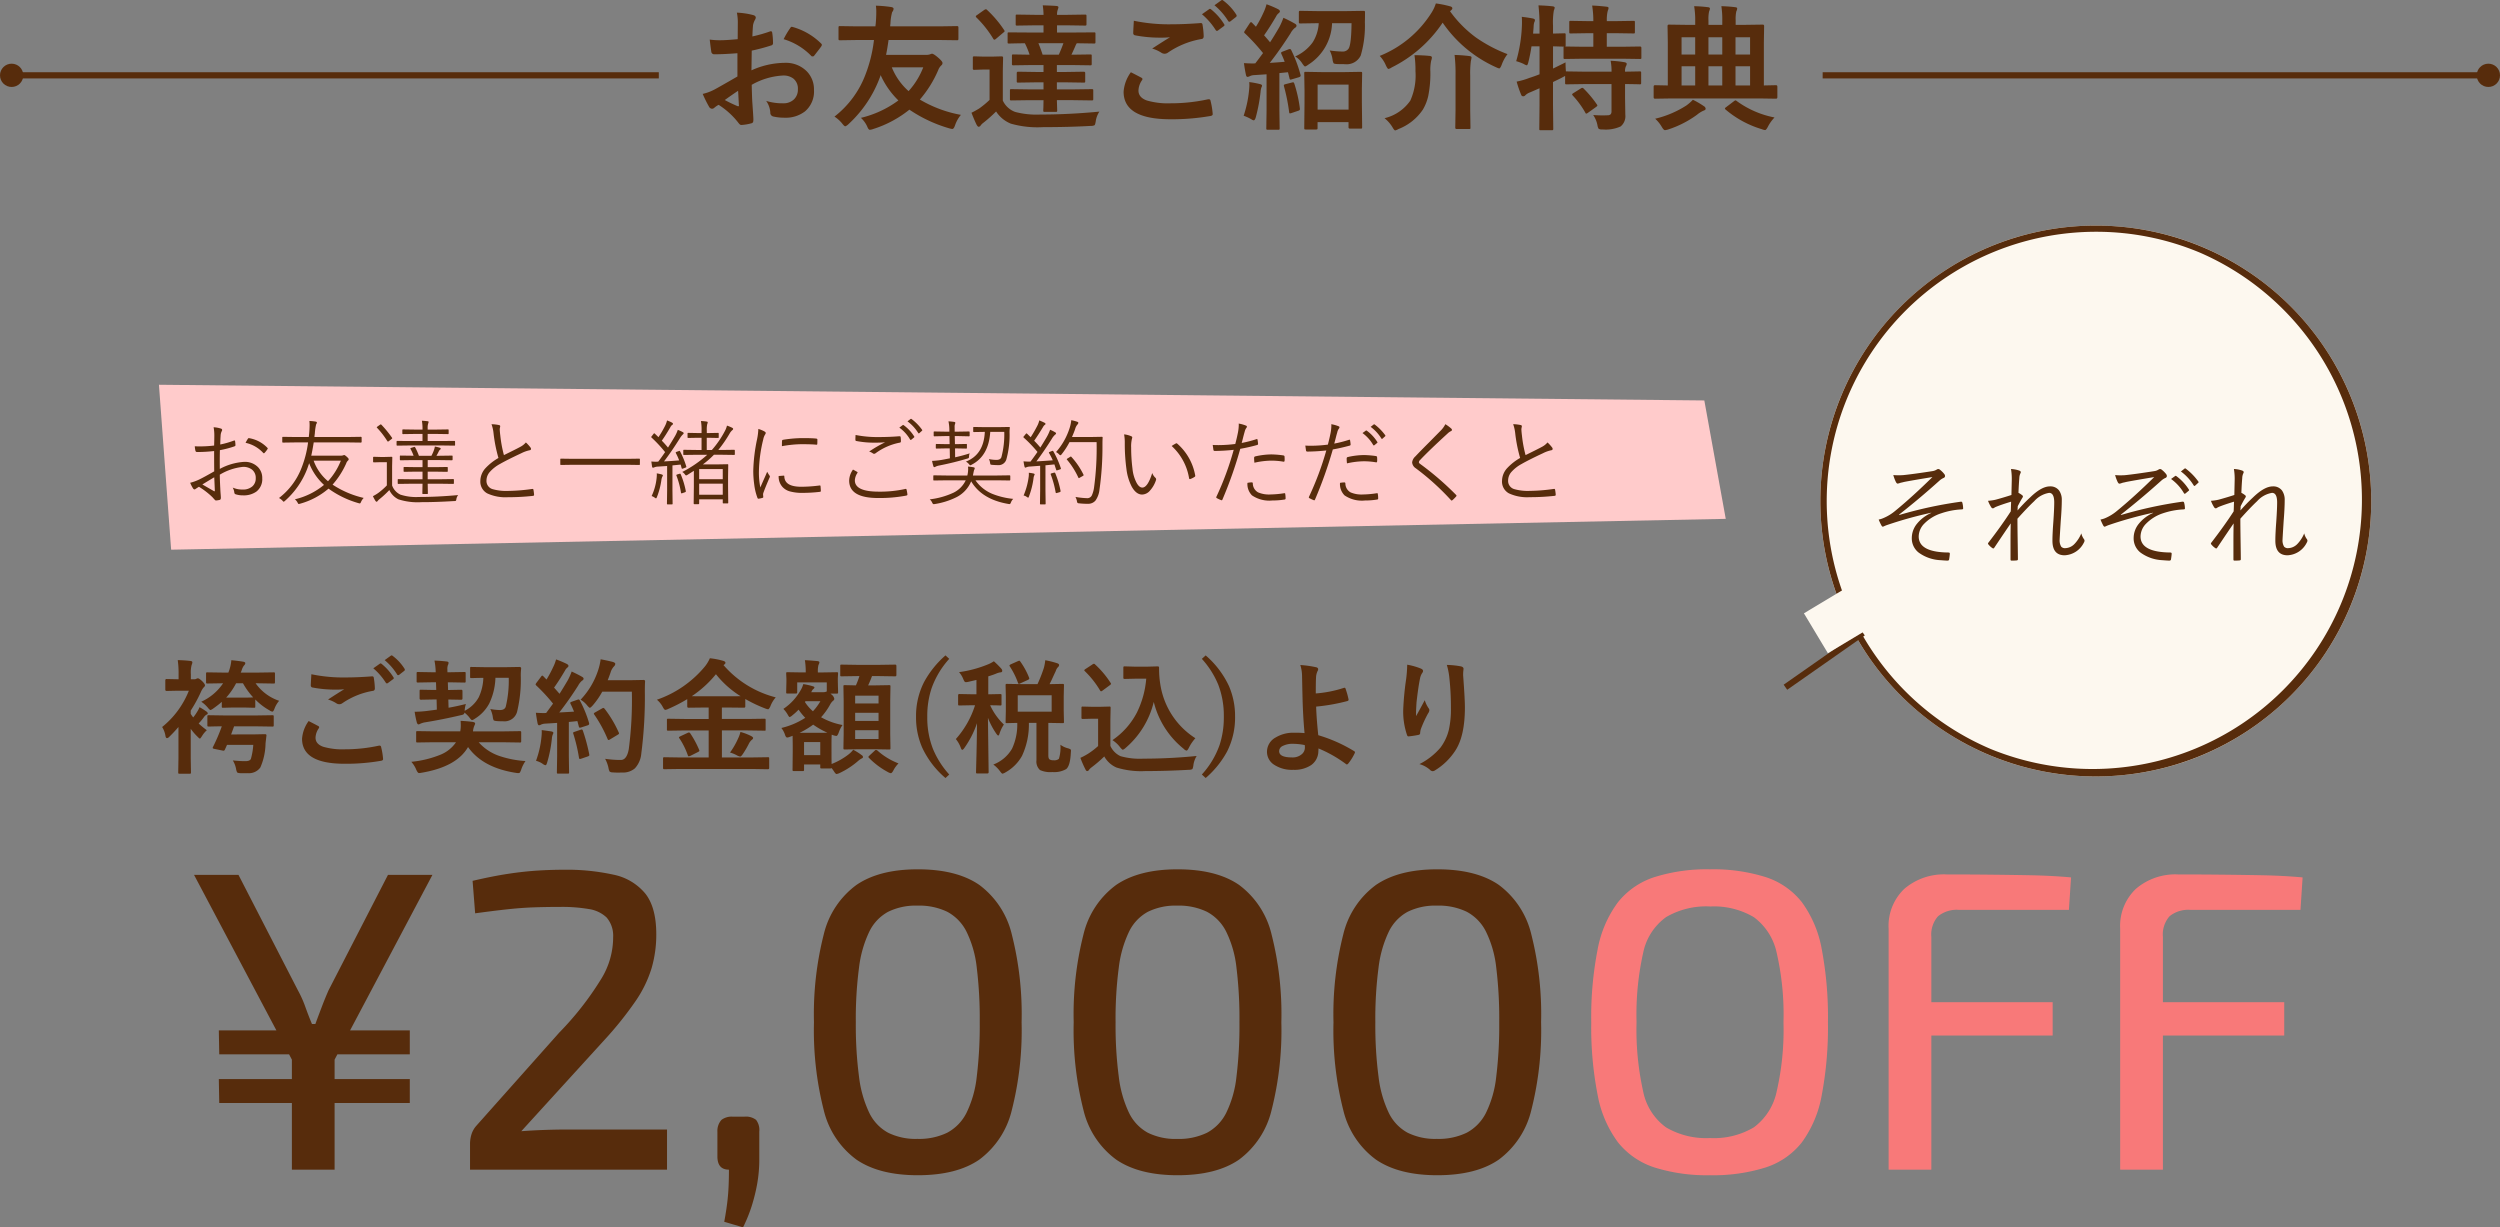
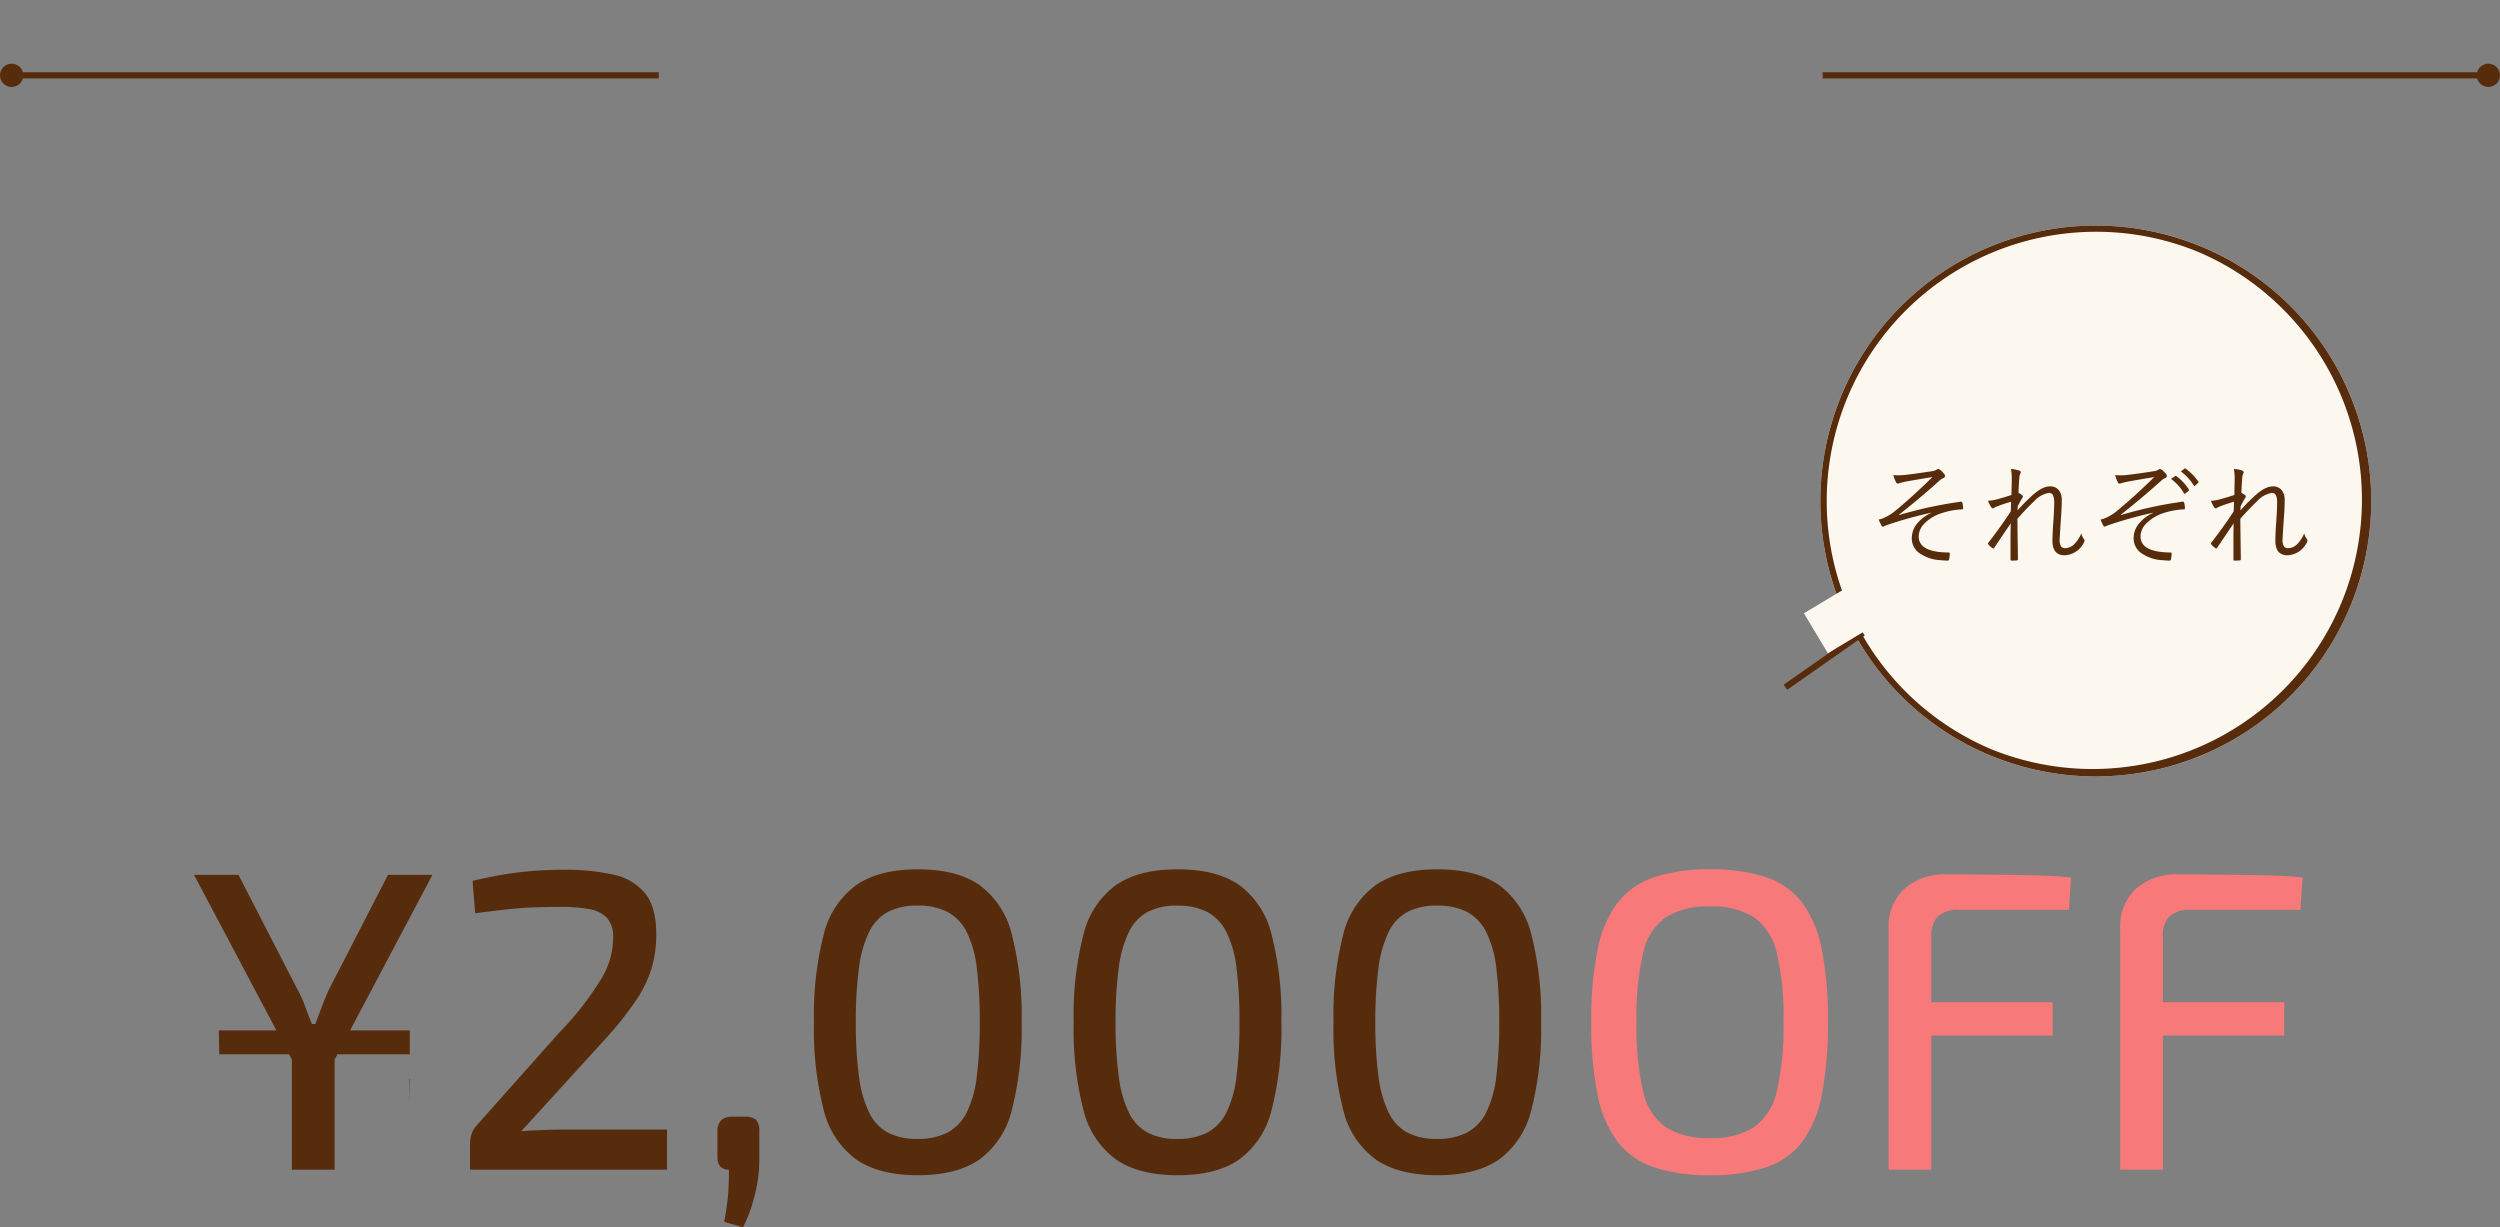
<svg xmlns="http://www.w3.org/2000/svg" width="403.759" height="198.219" viewBox="0 0 403.759 198.219">
  <rect x="0" y="0" width="403.759" height="198.219" fill="#808080" stroke="none" />
  <g transform="translate(-4463.092 -6679.871)">
-     <path d="M-164.714,4493.8l1.97,26.638,251.075-4.98-3.46-19.123Z" transform="translate(4653.475 2248.211)" fill="#ffcbcb" style="mix-blend-mode:multiply;isolation:isolate" />
-     <path d="M5.156-8.445Q5.186-9.6,5.186-9.99A6.936,6.936,0,0,0,5.068-11.4a4.9,4.9,0,0,1,1.2.22.243.243,0,0,1,.183.227.471.471,0,0,1-.073.2A1.787,1.787,0,0,0,6.2-9.99q-.037.447-.059,1.377a14.449,14.449,0,0,0,2.2-.63.351.351,0,0,1,.1-.022q.081,0,.1.125a5.118,5.118,0,0,1,.059.637q0,.132-.168.19A15.65,15.65,0,0,1,6.086-7.7q-.022.842-.022,1.8,0,.542.007,1.23A9.481,9.481,0,0,1,9.99-5.808a2.96,2.96,0,0,1,2.256.857,2.5,2.5,0,0,1,.681,1.794A2.529,2.529,0,0,1,11.968-1,3.522,3.522,0,0,1,9.807-.4a3.611,3.611,0,0,1-1.2-.183Q8.423-.63,8.4-.967a2.191,2.191,0,0,0-.242-.688,3.822,3.822,0,0,0,1.6.315,2.264,2.264,0,0,0,1.582-.52,1.688,1.688,0,0,0,.535-1.318,1.678,1.678,0,0,0-.608-1.384A2.285,2.285,0,0,0,9.807-5a9.025,9.025,0,0,0-3.735,1.26q0,.754.081,2.292.015.381.059.93.029.381.029.5,0,.293-.168.344a2.9,2.9,0,0,1-.63.1q-.088,0-.212-.139Q5.222.278,5.061.1q-.1-.11-.183-.205A12.245,12.245,0,0,0,2.7-1.787q-.125.073-.513.33a.392.392,0,0,1-.212.1q-.1,0-.227-.168a5.4,5.4,0,0,1-.461-.908,7.7,7.7,0,0,0,1.458-.527q.762-.366,2.424-1.318-.015-1.069-.015-3.281A23.676,23.676,0,0,1,2.417-7.4a.259.259,0,0,1-.286-.227,4.152,4.152,0,0,1-.1-.7q.4.022.813.022A20.064,20.064,0,0,0,5.156-8.445Zm.015,5.127q-.146.081-1.919,1.157,1.736,1,1.868,1.077a.149.149,0,0,0,.081.029q.066,0,.066-.132-.007-.183-.044-1.069Q5.2-2.864,5.171-3.318Zm5.061-5.566a6.038,6.038,0,0,1,.359-.63q.066-.125.161-.125H10.8A5.28,5.28,0,0,1,13.77-8.064a.181.181,0,0,1,.044.1.152.152,0,0,1-.044.1,4.225,4.225,0,0,1-.483.615.143.143,0,0,1-.1.051.143.143,0,0,1-.1-.051A5.388,5.388,0,0,0,10.232-8.884Zm19.08,8.9a2.1,2.1,0,0,0-.425.63q-.1.256-.205.256a.774.774,0,0,1-.212-.044,15.48,15.48,0,0,1-4.841-2.344A11.921,11.921,0,0,1,19.05.945Q18.838,1,18.823,1q-.073,0-.19-.227a1.684,1.684,0,0,0-.439-.535A11.5,11.5,0,0,0,22.9-2.087a9.341,9.341,0,0,1-2.4-3.508q-.081.271-.315.916A13.23,13.23,0,0,1,16.6.483a.69.69,0,0,1-.212.146q-.051,0-.205-.183A2.161,2.161,0,0,0,15.63.029a11.193,11.193,0,0,0,3.662-4.922A16.965,16.965,0,0,0,20.325-8.95H18.252l-1.978.029q-.117,0-.117-.132v-.667q0-.132.117-.132l1.978.029h2.19l.066-.615q.066-.747.066-1.318a4.726,4.726,0,0,0-.037-.659,8.015,8.015,0,0,1,1,.1q.212.044.212.146a.693.693,0,0,1-.125.315,9.178,9.178,0,0,0-.205,1.458q-.029.176-.066.571h5.508l1.978-.029q.139,0,.139.132v.667q0,.132-.139.132L26.865-8.95H21.24q-.227,1.406-.4,2.139h4.8a.969.969,0,0,0,.359-.059.918.918,0,0,1,.154-.044q.117,0,.432.286t.3.388a.257.257,0,0,1-.1.212,1.11,1.11,0,0,0-.3.469,13.438,13.438,0,0,1-2.2,3.428A15.433,15.433,0,0,0,29.312.015ZM25.62-6H21.226a7.689,7.689,0,0,0,2.322,3.318A10.8,10.8,0,0,0,25.62-6ZM43.879-2.366q0,.117-.125.117l-2.08-.029H39.646l.029,1.545a.1.1,0,0,1-.117.117H38.9a.1.1,0,0,1-.117-.117l.029-1.545H36.995l-2.073.029a.1.1,0,0,1-.117-.117v-.542a.1.1,0,0,1,.117-.117L36.995-3h1.816v-1.23h-1.04l-1.9.029q-.117,0-.117-.125v-.542a.1.1,0,0,1,.117-.117l1.9.029h1.04V-6.094h-1.5l-2.043.029q-.117,0-.117-.132v-.513a.1.1,0,0,1,.117-.117L37.31-6.8h.059a7.849,7.849,0,0,0-.5-1.106.169.169,0,0,1-.022-.066q0-.051.176-.11L37.4-8.2a.479.479,0,0,1,.117-.029q.059,0,.11.088a9.343,9.343,0,0,1,.6,1.348h2.021a6.244,6.244,0,0,0,.388-.864,3.159,3.159,0,0,0,.168-.63,7.419,7.419,0,0,1,.784.19q.161.066.161.154a.236.236,0,0,1-.117.176.73.73,0,0,0-.212.3q-.117.256-.359.674h.447l2.043-.029a.1.1,0,0,1,.117.117V-6.2q0,.132-.117.132l-2.043-.029h-1.86v1.143h1.216l1.9-.029q.125,0,.125.117v.542a.11.11,0,0,1-.125.125l-1.9-.029H39.646V-3h2.029l2.08-.029q.125,0,.125.117Zm.688,1.919a1.428,1.428,0,0,0-.286.637q-.037.249-.088.286a.542.542,0,0,1-.256.044Q41.038.7,38.613.7A10.051,10.051,0,0,1,34.922.242a3.142,3.142,0,0,1-1.472-1.5A15.387,15.387,0,0,1,31.9.183a2.082,2.082,0,0,0-.33.315Q31.487.63,31.4.63T31.216.5A6.021,6.021,0,0,1,30.8-.271a6.244,6.244,0,0,0,.916-.557,10.318,10.318,0,0,0,1.333-1.179v-3.75H31.985l-1.025.029q-.132,0-.132-.125v-.659q0-.117.132-.117l1.025.029h.762l1.084-.029q.1,0,.1.117L33.9-5.1v3.105A2.606,2.606,0,0,0,35.251-.513a8.261,8.261,0,0,0,2.988.374Q41.235-.139,44.568-.447Zm-.5-8.1a.1.1,0,0,1-.117.117l-2.117-.029h-4.98l-2.109.029q-.125,0-.125-.117v-.527q0-.117.125-.117l2.109.015h1.956V-10.32H37.639l-1.963.029q-.125,0-.125-.117v-.527q0-.117.125-.117l1.963.029h1.172v-.029a7.815,7.815,0,0,0-.1-1.4q.469.022.93.081.154.022.154.117a1.017,1.017,0,0,1-.073.256,2.423,2.423,0,0,0-.081.776v.2h1.34l1.948-.029q.1,0,.1.117v.527q0,.117-.1.117l-1.948-.029h-1.34v1.143h2.19l2.117-.015a.1.1,0,0,1,.117.117ZM33.889-9.7a.141.141,0,0,1,.029.066q0,.051-.117.146l-.41.315a.328.328,0,0,1-.161.088q-.037,0-.11-.088a13.174,13.174,0,0,0-1.648-2.131.14.14,0,0,1-.051-.088q0-.037.139-.139l.381-.271a.329.329,0,0,1,.132-.059.178.178,0,0,1,.088.044A17.235,17.235,0,0,1,33.889-9.7Zm16.062-2.19a6.467,6.467,0,0,1,1.223.139q.183.044.183.19a1.1,1.1,0,0,1-.037.22,1.458,1.458,0,0,0-.037.308q.022.454.088.959A20.307,20.307,0,0,0,51.958-6.9q2.117-1.04,2.673-1.348a2.906,2.906,0,0,0,.872-.7,6.381,6.381,0,0,1,.762.842.367.367,0,0,1,.066.2q0,.2-.249.227a5.451,5.451,0,0,0-1.318.476q-2.241,1.047-3.406,1.714A6.023,6.023,0,0,0,49.607-4.1a2.135,2.135,0,0,0-.469,1.333,1.373,1.373,0,0,0,1.04,1.377,7.977,7.977,0,0,0,2.483.271,28.738,28.738,0,0,0,3.86-.315.215.215,0,0,1,.051-.007.149.149,0,0,1,.154.139,6.5,6.5,0,0,1,.1.784v.037q0,.154-.212.168A36.156,36.156,0,0,1,52.617-.1a6.985,6.985,0,0,1-3.362-.623,2.16,2.16,0,0,1-1.106-2.007A3.117,3.117,0,0,1,49-4.812a8.99,8.99,0,0,1,2.073-1.626,23.972,23.972,0,0,1-.791-3.984A6.235,6.235,0,0,0,49.951-11.895ZM73.916-5.427a.1.1,0,0,1-.117.117l-1.985-.029h-8.65l-1.985.029a.1.1,0,0,1-.117-.117v-.784a.1.1,0,0,1,.117-.117l1.985.029h8.65L73.8-6.328a.1.1,0,0,1,.117.117ZM89.253-7.046q0,.117-.125.117L87.1-6.958H85.876A14.608,14.608,0,0,1,84.089-5.4h2.38l1.6-.029a.1.1,0,0,1,.117.117l-.029,1.941V-1.9L88.184.784A.1.1,0,0,1,88.066.9h-.652A.1.1,0,0,1,87.3.784V.242H83.489V.886q0,.139-.117.139H82.72q-.117,0-.117-.139l.029-2.7V-4.365l-1.018.645a.564.564,0,0,1-.227.1q-.088,0-.212-.183a1.3,1.3,0,0,0-.417-.374,18.784,18.784,0,0,0,4.036-2.776H83.1l-2.058.029a.1.1,0,0,1-.117-.117v-.6a.1.1,0,0,1,.117-.117l2.058.029h.776V-9.7h-.63l-1.516.029a.1.1,0,0,1-.117-.117v-.586a.1.1,0,0,1,.117-.117l1.516.029h.63v-.344a8.212,8.212,0,0,0-.1-1.6,7.916,7.916,0,0,1,.916.088q.176.022.176.117a.788.788,0,0,1-.073.286,4.221,4.221,0,0,0-.073,1.055v.4H85l1.531-.029a.1.1,0,0,1,.117.117v.586a.1.1,0,0,1-.117.117L85-9.7h-.286v1.97h.828a15.439,15.439,0,0,0,2.08-3.018,3.588,3.588,0,0,0,.359-.916,5.887,5.887,0,0,1,.828.344q.168.081.168.2a.253.253,0,0,1-.117.176,2.052,2.052,0,0,0-.425.513,19.745,19.745,0,0,1-1.86,2.7h.52l2.029-.029q.125,0,.125.117ZM87.3-.505V-2.292H83.489V-.505Zm0-2.5V-4.651H83.489V-3.01ZM81.409-5.068A.31.31,0,0,1,81.423-5q0,.073-.176.132l-.33.125a.642.642,0,0,1-.168.044q-.066,0-.088-.1-.029-.081-.088-.315-.044-.161-.081-.256l-1.318.132V-1.23L79.2.959q0,.1-.117.1h-.681q-.117,0-.117-.1l.029-2.19V-5.142l-1.531.1a1.588,1.588,0,0,0-.571.132.39.39,0,0,1-.176.044q-.125,0-.154-.183t-.117-.82q.417.037.7.037.11,0,.278-.007h.132q.491-.637,1.113-1.545A21.643,21.643,0,0,0,75.8-9.734q-.059-.059-.059-.088t.117-.168l.242-.315q.088-.117.132-.117a.16.16,0,0,1,.1.059q.059.059.315.3.168.161.264.271a16.167,16.167,0,0,0,1.025-1.743A3.941,3.941,0,0,0,78.3-12.5a6.42,6.42,0,0,1,.791.344q.168.1.168.2a.209.209,0,0,1-.117.176.82.82,0,0,0-.271.315q-.784,1.355-1.414,2.234.432.432,1,1.113.608-.952,1.143-1.875a5.626,5.626,0,0,0,.439-.989,6.908,6.908,0,0,1,.813.374.2.2,0,0,1,.132.183q0,.081-.132.19a3.255,3.255,0,0,0-.513.674q-1.37,2.175-2.527,3.677.959-.037,2.446-.161a9,9,0,0,0-.535-1.187A.18.18,0,0,1,79.7-7.31q0-.059.176-.132l.3-.1a.628.628,0,0,1,.146-.044q.044,0,.081.073A13.612,13.612,0,0,1,81.409-5.068Zm-3.779,1.45a.523.523,0,0,1-.088.2,1.673,1.673,0,0,0-.154.557A12.3,12.3,0,0,1,76.67-.125q-.088.212-.154.212a.671.671,0,0,1-.205-.117,1.6,1.6,0,0,0-.5-.256A9.08,9.08,0,0,0,76.6-3.032a5.893,5.893,0,0,0,.051-.7,1.777,1.777,0,0,0-.015-.22,6.451,6.451,0,0,1,.784.168Q77.629-3.721,77.629-3.618Zm3.7,2.5q.007.059.007.073,0,.1-.168.154l-.359.125a.63.63,0,0,1-.176.044q-.066,0-.081-.117a13.292,13.292,0,0,0-.732-2.747.222.222,0,0,1-.022-.081q0-.059.168-.117l.3-.088a.631.631,0,0,1,.139-.029q.066,0,.1.088A13.4,13.4,0,0,1,81.328-1.113ZM93.047-11.125a4.554,4.554,0,0,1,.981.4q.212.125.212.242a.47.47,0,0,1-.1.256,2.286,2.286,0,0,0-.3.791,22.866,22.866,0,0,0-.7,5.178,12.147,12.147,0,0,0,.227,2.578q.11-.256.557-1.274.315-.688.549-1.26a6.709,6.709,0,0,0,.359.6.2.2,0,0,1,.081.146.615.615,0,0,1-.073.242q-.637,1.465-.967,2.38a.884.884,0,0,0-.059.374l.029.33a.125.125,0,0,1-.1.139,3.745,3.745,0,0,1-.674.146q-.117,0-.168-.146a9.391,9.391,0,0,1-.52-2.161,16.207,16.207,0,0,1-.154-2.19,27.627,27.627,0,0,1,.615-5.112A9.916,9.916,0,0,0,93.047-11.125Zm3.281,7.6.813-.059a.03.03,0,0,1,.022-.007q.081,0,.081.154.066,1.648,2.732,1.648a23.284,23.284,0,0,0,2.952-.205A.449.449,0,0,1,102.986-2q.1,0,.11.154.044.535.044.7,0,.11-.029.132a.369.369,0,0,1-.168.051,23.714,23.714,0,0,1-2.681.161,7.437,7.437,0,0,1-2.139-.242,2.54,2.54,0,0,1-1.165-.7A2.482,2.482,0,0,1,96.328-3.523Zm.527-4.819q0-.645.015-.82a.2.2,0,0,1,.176-.212,20.345,20.345,0,0,1,3.179-.271q1.458,0,2.131.073.227.022.227.154,0,.476-.015.7,0,.139-.11.139H102.4q-.725-.081-2.41-.081A18.54,18.54,0,0,0,96.855-8.342Zm11.477,3.779q.234.117.659.366.081.037.081.1a.167.167,0,0,1-.037.1,2.319,2.319,0,0,0-.4,1.172Q108.633-1,112.471-1a18.8,18.8,0,0,0,4.307-.432.4.4,0,0,1,.088-.015q.088,0,.117.117a5.641,5.641,0,0,1,.139.776V-.52q0,.117-.2.161a22.975,22.975,0,0,1-4.541.388q-4.666,0-4.666-2.82A3.188,3.188,0,0,1,108.333-4.563Zm.417-5.588a17.89,17.89,0,0,0,3.75.337q1.758,0,3.318-.132h.051a.147.147,0,0,1,.161.139,4.587,4.587,0,0,1,.044.674.207.207,0,0,1-.212.227A9.661,9.661,0,0,0,111.98-7.2a.39.39,0,0,1-.234.088.337.337,0,0,1-.19-.059,1.715,1.715,0,0,0-.615-.3,19.853,19.853,0,0,1,2.585-1.5q-.667.059-1.626.059a14.782,14.782,0,0,1-3.047-.271q-.132-.022-.132-.205Q108.721-9.646,108.75-10.151Zm7.068-1.187.542-.4a.149.149,0,0,1,.081-.029.131.131,0,0,1,.081.037,6.456,6.456,0,0,1,1.692,1.809.117.117,0,0,1,.029.073.126.126,0,0,1-.051.1l-.439.359a.138.138,0,0,1-.088.037.129.129,0,0,1-.11-.066A6.153,6.153,0,0,0,115.818-11.338Zm1.318-1.011.483-.374a.167.167,0,0,1,.1-.037.111.111,0,0,1,.066.029,7.913,7.913,0,0,1,1.714,1.75.141.141,0,0,1,.022.073.138.138,0,0,1-.066.1l-.41.366a.112.112,0,0,1-.081.037q-.051,0-.1-.073A6.705,6.705,0,0,0,117.136-12.349ZM134.216.168a1.537,1.537,0,0,0-.374.579q-.1.264-.22.264a1.324,1.324,0,0,1-.183-.022q-4.277-.718-6.021-3.655a5.013,5.013,0,0,1-2.512,2.629A11.9,11.9,0,0,1,121.56,1q-.161.022-.205.022-.117,0-.234-.249a1.509,1.509,0,0,0-.388-.527,12.6,12.6,0,0,0,3.787-1.055,4.227,4.227,0,0,0,2.021-2.021H123.45l-2.029.029a.1.1,0,0,1-.117-.117v-.6a.1.1,0,0,1,.117-.117l2.029.029H126.8a4.448,4.448,0,0,0,.132-1.018q0-.2-.022-.425a7.555,7.555,0,0,1,.864.11q.227.051.227.146a1.382,1.382,0,0,1-.117.33q-.022.044-.183.857h3.889l2.021-.029q.125,0,.125.117v.6q0,.117-.125.117l-2.021-.029h-3.479a6.206,6.206,0,0,0,2.732,2.19A12.258,12.258,0,0,0,134.216.168Zm-7.031-7.354a1.225,1.225,0,0,0-.11.469.521.521,0,0,1-.051.278.548.548,0,0,1-.234.1q-2.1.637-4.57,1.128a1.956,1.956,0,0,0-.557.183.431.431,0,0,1-.2.073q-.1,0-.146-.154a7.086,7.086,0,0,1-.212-.857,12.772,12.772,0,0,0,1.458-.146q.286-.044,1.421-.271l-.029-1.6h-.6l-1.523.029q-.125,0-.125-.117v-.513q0-.117.125-.117l1.523.029h.586l-.029-1.3h-.732l-1.7.037q-.117,0-.117-.125v-.542a.1.1,0,0,1,.117-.117l1.7.029h.718v-.19a7.047,7.047,0,0,0-.146-1.472,8.471,8.471,0,0,1,.923.088q.183.029.183.139a.675.675,0,0,1-.059.234,1.279,1.279,0,0,0-.051.454q0,.19.007.542v.205h.615l1.677-.029q.125,0,.125.117v.542a.11.11,0,0,1-.125.125l-1.677-.037h-.6l.029,1.3h.286l1.531-.029a.1.1,0,0,1,.117.117v.513a.1.1,0,0,1-.117.117l-1.531-.029h-.271l.015,1.436A23.921,23.921,0,0,0,127.185-7.185Zm6.475-4.109a6.007,6.007,0,0,0-.044.681A14.709,14.709,0,0,1,133.1-6.2a1.3,1.3,0,0,1-1.37.916q-.425,0-.945-.044-.212-.022-.249-.073a.97.97,0,0,1-.066-.271,1.656,1.656,0,0,0-.19-.586,6.673,6.673,0,0,0,1.223.132q.645,0,.8-.447a14.232,14.232,0,0,0,.461-4.08H130.5q-.242,3.875-3,5.3a.765.765,0,0,1-.227.1q-.059,0-.227-.212a1.8,1.8,0,0,0-.476-.388q2.886-1.121,3.054-4.8h-.044l-1.707.029q-.125,0-.125-.117v-.579a.11.11,0,0,1,.125-.125l1.707.029H131.8l1.729-.029q.139,0,.139.117A.12.12,0,0,1,133.66-11.294Zm8.232,6.482a.287.287,0,0,1,.022.1q0,.081-.19.139l-.344.11a.621.621,0,0,1-.146.029q-.066,0-.088-.1-.22-.674-.286-.864l-1.443.146V-1.23l.029,2.19q0,.1-.117.1h-.681q-.117,0-.117-.1l.029-2.19V-5.178l-1.648.125a1.644,1.644,0,0,0-.571.117.452.452,0,0,1-.168.059q-.1,0-.146-.19-.059-.227-.154-.828.476.044.945.044H137q.535-.7,1.128-1.56a20.985,20.985,0,0,0-2.212-2.307.157.157,0,0,1-.066-.1q0-.044.117-.168l.256-.315q.1-.11.139-.11t.1.066l.571.557q.557-.864.989-1.7a3.847,3.847,0,0,0,.4-1.018q.4.161.835.374.168.081.168.2,0,.081-.132.161a.879.879,0,0,0-.256.315q-.791,1.311-1.443,2.234.513.513,1,1.1.557-.894.974-1.6a6.935,6.935,0,0,0,.6-1.274,6.212,6.212,0,0,1,.828.417.224.224,0,0,1,.132.183q0,.1-.146.19a2.818,2.818,0,0,0-.527.659q-1.238,1.978-2.5,3.662,1.45-.081,2.644-.176A11.572,11.572,0,0,0,140-7.229a.18.18,0,0,1-.029-.081q0-.059.176-.132l.271-.1a.4.4,0,0,1,.161-.051q.059,0,.11.081A15.115,15.115,0,0,1,141.892-4.812Zm6.76-4.907q-.029.381-.029,1.143A49.221,49.221,0,0,1,148.14-1.3a3.71,3.71,0,0,1-.652,1.75,1.542,1.542,0,0,1-1.223.513,11.636,11.636,0,0,1-1.392-.073.49.49,0,0,1-.286-.081A.824.824,0,0,1,144.5.527a2.276,2.276,0,0,0-.242-.674,13.029,13.029,0,0,0,1.948.205.813.813,0,0,0,.74-.542,4.589,4.589,0,0,0,.315-1.15,47.48,47.48,0,0,0,.417-7.361H143.3a12.026,12.026,0,0,1-1.26,1.948q-.125.168-.212.168t-.22-.154a1.854,1.854,0,0,0-.483-.359,10.732,10.732,0,0,0,2.175-3.823,6.037,6.037,0,0,0,.286-1.326,6.453,6.453,0,0,1,.93.242q.212.073.212.183a.42.42,0,0,1-.132.264,1.86,1.86,0,0,0-.381.725q-.154.483-.513,1.3h3.2l1.619-.029A.117.117,0,0,1,148.652-9.719Zm-3.105,5.955a.237.237,0,0,1,.037.1q0,.059-.154.146l-.417.234a.573.573,0,0,1-.2.1q-.044,0-.088-.088a12.426,12.426,0,0,0-1.816-2.871.14.14,0,0,1-.051-.088q0-.051.154-.146l.374-.227a.3.3,0,0,1,.139-.066q.037,0,.088.066A11.961,11.961,0,0,1,145.547-3.765Zm-7.874-.015a.705.705,0,0,1-.073.176,1.388,1.388,0,0,0-.11.439,12.616,12.616,0,0,1-.732,2.922q-.059.212-.132.212a.562.562,0,0,1-.227-.117,1.181,1.181,0,0,0-.513-.227,11.489,11.489,0,0,0,.813-2.959,3.129,3.129,0,0,0,.037-.469q0-.1-.007-.249a6.075,6.075,0,0,1,.732.117Q137.673-3.889,137.673-3.779Zm4.182,2.651a.241.241,0,0,1,.007.059q0,.11-.183.168l-.359.1a.655.655,0,0,1-.168.037q-.059,0-.088-.11a15.736,15.736,0,0,0-.784-2.878.281.281,0,0,1-.022-.088q0-.081.176-.125l.315-.088a.6.6,0,0,1,.125-.022q.073,0,.132.11A14.721,14.721,0,0,1,141.855-1.128Zm10.261-9.119a3.709,3.709,0,0,1,1.187.315q.132.066.132.168a1.422,1.422,0,0,1-.059.271,5.2,5.2,0,0,0-.117,1.377,26.628,26.628,0,0,0,.212,3.406,6.2,6.2,0,0,0,.667,2.292q.425.762.923.762.864,0,1.6-2.351a2.01,2.01,0,0,0,.491.747.362.362,0,0,1,.139.271.454.454,0,0,1-.015.11,4.738,4.738,0,0,1-.981,1.714,1.722,1.722,0,0,1-1.26.637q-.981,0-1.7-1.311a8.37,8.37,0,0,1-.835-2.783,30.1,30.1,0,0,1-.271-4.182A7.509,7.509,0,0,0,152.117-10.247ZM159.8-8.372a6.935,6.935,0,0,1,.659-.4.3.3,0,0,1,.132-.037.12.12,0,0,1,.088.037,8.879,8.879,0,0,1,2.93,5.193v.037a.189.189,0,0,1-.11.161,3.242,3.242,0,0,1-.688.344.241.241,0,0,1-.059.007q-.117,0-.139-.132A9.022,9.022,0,0,0,159.8-8.372Zm11.309-.491a18.426,18.426,0,0,0,2.388-.615.2.2,0,0,1,.073-.015q.088,0,.1.117.051.286.081.615V-8.7q0,.132-.154.168a26.72,26.72,0,0,1-2.717.615A65.876,65.876,0,0,1,168,.278q-.051.117-.125.117a.277.277,0,0,1-.1-.029,5.352,5.352,0,0,1-.7-.33A.138.138,0,0,1,167-.088a.18.18,0,0,1,.015-.066,47.143,47.143,0,0,0,2.805-7.6q-1.45.161-3.032.183-.205,0-.242-.154-.073-.52-.117-.82.286.029.945.029a21.657,21.657,0,0,0,2.7-.183q.271-1.025.439-1.89a6.973,6.973,0,0,0,.125-1.179,1.613,1.613,0,0,0-.015-.227,5.349,5.349,0,0,1,1.208.344.161.161,0,0,1,.117.161.405.405,0,0,1-.117.242,1.587,1.587,0,0,0-.242.586q-.1.322-.264.974Q171.189-9.133,171.108-8.862Zm.93,6.445a3.913,3.913,0,0,1,.7-.081.154.154,0,0,1,.168.146,1.662,1.662,0,0,0,.842,1.465,4.4,4.4,0,0,0,1.992.344,15.51,15.51,0,0,0,2.219-.2.78.78,0,0,1,.081-.007q.088,0,.1.11a4.584,4.584,0,0,1,.059.725.168.168,0,0,1-.168.19,11.94,11.94,0,0,1-1.963.154,4.97,4.97,0,0,1-3.3-.828A2.589,2.589,0,0,1,172.039-2.417Zm1.128-3.252a6.092,6.092,0,0,1-.051-.8.225.225,0,0,1,.2-.227,12.04,12.04,0,0,1,2.622-.315,15.248,15.248,0,0,1,1.86.154q.205.029.227.161a4.445,4.445,0,0,1,.022.469q0,.11-.007.19-.015.205-.125.205a.339.339,0,0,1-.066-.007,11.821,11.821,0,0,0-1.926-.168A12.87,12.87,0,0,0,173.167-5.669ZM186.057-8.76a18.836,18.836,0,0,0,2.388-.615.2.2,0,0,1,.073-.015q.088,0,.1.117.051.286.081.615V-8.6q0,.132-.154.168-1.509.41-2.717.615A67.982,67.982,0,0,1,182.952.278Q182.9.4,182.827.4a.277.277,0,0,1-.1-.029,5.352,5.352,0,0,1-.7-.33.138.138,0,0,1-.073-.125.18.18,0,0,1,.015-.066,48.519,48.519,0,0,0,2.805-7.5q-1.465.161-3.032.183-.205,0-.242-.154-.073-.542-.117-.82.286.029.945.029a21.536,21.536,0,0,0,2.7-.183q.271-1.033.439-1.89a6.973,6.973,0,0,0,.125-1.179,1.613,1.613,0,0,0-.015-.227,5.349,5.349,0,0,1,1.208.344.161.161,0,0,1,.117.161.431.431,0,0,1-.117.242,1.516,1.516,0,0,0-.242.586q-.1.315-.264.974Q186.138-9.038,186.057-8.76Zm.93,6.343a4.289,4.289,0,0,1,.7-.073.154.154,0,0,1,.168.146A1.662,1.662,0,0,0,188.7-.879a4.488,4.488,0,0,0,1.992.337,15.51,15.51,0,0,0,2.219-.2.78.78,0,0,1,.081-.007q.088,0,.1.11a4.584,4.584,0,0,1,.059.725.168.168,0,0,1-.168.19,12.027,12.027,0,0,1-1.963.154,4.97,4.97,0,0,1-3.3-.828A2.589,2.589,0,0,1,186.987-2.417Zm1.128-3.149a6.092,6.092,0,0,1-.051-.8.225.225,0,0,1,.2-.227,12.04,12.04,0,0,1,2.622-.315,14.959,14.959,0,0,1,1.86.154q.205.029.227.161a4.445,4.445,0,0,1,.022.469q0,.11-.007.19-.015.205-.125.205a.339.339,0,0,1-.066-.007,11.821,11.821,0,0,0-1.926-.168A12.8,12.8,0,0,0,188.115-5.566Zm2.5-4.893.549-.4a.131.131,0,0,1,.066-.022.161.161,0,0,1,.088.037,6.566,6.566,0,0,1,1.692,1.816.091.091,0,0,1,.029.066.109.109,0,0,1-.059.1l-.432.359a.146.146,0,0,1-.1.037.124.124,0,0,1-.1-.066A6.153,6.153,0,0,0,190.62-10.459Zm1.318-1,.476-.374a.177.177,0,0,1,.1-.044.117.117,0,0,1,.073.029A8.136,8.136,0,0,1,194.3-10.1a.173.173,0,0,1,.022.073.156.156,0,0,1-.073.11l-.4.359a.122.122,0,0,1-.081.044q-.051,0-.1-.073A6.738,6.738,0,0,0,191.938-11.462ZM204-11.895a6.261,6.261,0,0,1,.967.718.31.31,0,0,1,.1.2.232.232,0,0,1-.146.2,1.964,1.964,0,0,0-.557.388q-3.105,2.849-4.424,4.263a.562.562,0,0,0-.212.374q0,.139.2.271a47.151,47.151,0,0,1,5.779,4.98q.1.1.1.146a.273.273,0,0,1-.081.154,6.1,6.1,0,0,1-.564.564.285.285,0,0,1-.146.073q-.066,0-.139-.1a39.911,39.911,0,0,0-5.654-5.112,1.243,1.243,0,0,1-.586-.945,1.53,1.53,0,0,1,.527-.974q.754-.806,2.19-2.241,1.765-1.787,1.992-2.021A3.852,3.852,0,0,0,204-11.895Zm10.95,0a6.467,6.467,0,0,1,1.223.139q.183.044.183.19a1.1,1.1,0,0,1-.037.22,1.458,1.458,0,0,0-.037.308q.022.454.088.959a20.307,20.307,0,0,0,.586,3.179q2.117-1.04,2.673-1.348a2.906,2.906,0,0,0,.872-.7,6.381,6.381,0,0,1,.762.842.367.367,0,0,1,.066.2q0,.2-.249.227a5.451,5.451,0,0,0-1.318.476q-2.241,1.047-3.406,1.714a6.023,6.023,0,0,0-1.75,1.384,2.135,2.135,0,0,0-.469,1.333,1.373,1.373,0,0,0,1.04,1.377,7.977,7.977,0,0,0,2.483.271,28.738,28.738,0,0,0,3.86-.315.215.215,0,0,1,.051-.007.149.149,0,0,1,.154.139,6.5,6.5,0,0,1,.1.784v.037q0,.154-.212.168a36.156,36.156,0,0,1-3.992.212,6.985,6.985,0,0,1-3.362-.623,2.16,2.16,0,0,1-1.106-2.007,3.117,3.117,0,0,1,.85-2.08,8.99,8.99,0,0,1,2.073-1.626,23.972,23.972,0,0,1-.791-3.984A6.235,6.235,0,0,0,214.951-11.895Z" transform="translate(4492.52 6760.273)" fill="#572c0c" />
-     <path d="M6.836-10.02A8.4,8.4,0,0,0,10.361-13l-2.52.039q-.166,0-.2-.049a.394.394,0,0,1-.029-.2v-1.338q0-.156.039-.186a.365.365,0,0,1,.186-.029l2.617.039h.762q.02-.059.107-.293.059-.156.088-.264a6.528,6.528,0,0,0,.283-1.445q1.064.1,1.934.244.322.068.322.234a.591.591,0,0,1-.215.381,2.239,2.239,0,0,0-.361.742l-.088.225a1.158,1.158,0,0,1-.078.176h2.666l2.637-.039a.309.309,0,0,1,.2.039.336.336,0,0,1,.029.176V-13.2q0,.176-.049.215a.305.305,0,0,1-.176.029L15.879-13h-.264a7.605,7.605,0,0,0,3.8,2.832,4.124,4.124,0,0,0-.752,1.27q-.176.479-.342.479a1.016,1.016,0,0,1-.459-.205,9.91,9.91,0,0,1-2.3-1.758v1.123q0,.156-.039.186a.43.43,0,0,1-.2.029l-1.484-.039H11.875l-1.494.039a.309.309,0,0,1-.2-.039.336.336,0,0,1-.029-.176V-10A14.886,14.886,0,0,1,8.8-8.945a1.759,1.759,0,0,1-.459.264q-.146,0-.459-.4A5.263,5.263,0,0,0,6.836-10.02ZM13.574-13H12.461a10.933,10.933,0,0,1-1.6,2.314h2.979q1.064,0,1.377-.039A11.8,11.8,0,0,1,13.574-13ZM6.553-9.141A10.36,10.36,0,0,1,7.725-8.4a.345.345,0,0,1,.156.283q0,.107-.176.176a1.225,1.225,0,0,0-.391.342,9.124,9.124,0,0,1-.9,1.094A14.192,14.192,0,0,0,7.734-5.42a4.238,4.238,0,0,0-.762.918q-.283.439-.352.439-.088,0-.4-.322a9.2,9.2,0,0,1-1.084-1.26V-.937l.039,2.314a.309.309,0,0,1-.039.2.336.336,0,0,1-.176.029H3.33q-.156,0-.186-.039a.365.365,0,0,1-.029-.186L3.154-.937v-5q-.8.928-1.543,1.641a.534.534,0,0,1-.293.156q-.205,0-.264-.361A3.828,3.828,0,0,0,.518-5.937,14.25,14.25,0,0,0,4.834-11.8H3.115l-1.885.039q-.2,0-.2-.225v-1.475q0-.225.2-.225l1.885.039h.059v-.8a15.027,15.027,0,0,0-.137-2.295q1.143.029,2.041.137.322.029.322.225a1.252,1.252,0,0,1-.117.42,4.808,4.808,0,0,0-.127,1.514v.8h.576a.712.712,0,0,0,.322-.078.443.443,0,0,1,.225-.078q.215,0,.7.459.459.459.459.684,0,.146-.225.342a3.044,3.044,0,0,0-.439.732,22.686,22.686,0,0,1-1.641,3v.527q.176.283.4.576a7.033,7.033,0,0,0,.654-.937A3.35,3.35,0,0,0,6.553-9.141Zm8.682,4.4,1.885-.039q.244,0,.244.176v.068q-.01.059-.146,1.23a10.049,10.049,0,0,1-.84,3.906,2.274,2.274,0,0,1-2.041.918l-.82.01q-.215,0-.4-.01-.41-.029-.488-.137A1.711,1.711,0,0,1,12.461.84a4.03,4.03,0,0,0-.527-1.377q1.172.117,2.021.117.742,0,.9-.381a10.627,10.627,0,0,0,.381-2.256H11l-.342.762q-.088.186-.205.186a.94.94,0,0,1-.2-.029L8.9-2.412q-.215-.049-.215-.156A.3.3,0,0,1,8.721-2.7a29.04,29.04,0,0,0,1.436-3.35q-.908.01-1.611.029l-.488.01q-.176,0-.205-.039a.462.462,0,0,1-.029-.205V-7.607a.332.332,0,0,1,.039-.205.394.394,0,0,1,.2-.029l2.578.039h5.078l2.607-.039q.156,0,.186.049a.365.365,0,0,1,.029.186V-6.25a.371.371,0,0,1-.034.205q-.034.039-.181.039l-2.607-.039H12.139L11.66-4.736ZM24.18-6.9q.771.391,1.543.8.156.088.156.2a.34.34,0,0,1-.059.166,2.792,2.792,0,0,0-.527,1.523q0,1.025,1.24,1.465a11.051,11.051,0,0,0,3.506.41,25.4,25.4,0,0,0,5.42-.576,1.024,1.024,0,0,1,.176-.02.234.234,0,0,1,.244.205A11.321,11.321,0,0,1,36.2-.781v.039q0,.205-.342.264A32.83,32.83,0,0,1,30,0q-6.885,0-6.885-4.043A5.537,5.537,0,0,1,24.18-6.9Zm.439-7.559a25.149,25.149,0,0,0,5.615.518q1.846,0,4.16-.176h.059a.225.225,0,0,1,.244.225,11.589,11.589,0,0,1,.176,1.7q0,.391-.342.42a12.381,12.381,0,0,0-4.893,1.982.858.858,0,0,1-.508.176.874.874,0,0,1-.42-.117,5.1,5.1,0,0,0-1.4-.645q1.631-1.064,2.617-1.66a12.482,12.482,0,0,1-1.455.059,19.257,19.257,0,0,1-3.682-.342.324.324,0,0,1-.264-.361Q24.531-13,24.619-14.463Zm10-.957,1.055-.742a.184.184,0,0,1,.117-.049.316.316,0,0,1,.186.088,8.629,8.629,0,0,1,1.895,2.148.249.249,0,0,1,.059.146.212.212,0,0,1-.117.166l-.84.625a.292.292,0,0,1-.156.059q-.088,0-.186-.127A10.033,10.033,0,0,0,34.619-15.42Zm1.836-1.318,1-.723a.269.269,0,0,1,.137-.049.313.313,0,0,1,.166.088,7.74,7.74,0,0,1,1.9,2.061.34.34,0,0,1,.059.166.247.247,0,0,1-.117.2l-.8.625a.3.3,0,0,1-.166.059.217.217,0,0,1-.176-.127A9.462,9.462,0,0,0,36.455-16.738ZM47.1-13.154H46.66l.039,1.24h.078l2.041-.039q.205,0,.205.215v1.2q0,.2-.205.2l-2.041-.039h-.039l.039,1.328q1.416-.254,2.8-.605a4.176,4.176,0,0,0-.2,1.1,5.33,5.33,0,0,0,2.275-2.187,7.953,7.953,0,0,0,.742-3.135q-.84.01-1.484.029l-.439.01q-.156,0-.186-.039a.462.462,0,0,1-.029-.205V-15.42q0-.156.039-.186a.336.336,0,0,1,.176-.029l2.285.039h3.193l2.266-.039q.283,0,.283.225v.049a10.351,10.351,0,0,0-.059,1.1,21.991,21.991,0,0,1-.566,5.742,2.1,2.1,0,0,1-2.256,1.66q-.684,0-1.084-.039t-.479-.137a1.6,1.6,0,0,1-.137-.547,4.216,4.216,0,0,0-.4-1.26,9.363,9.363,0,0,0,1.553.166q.771,0,.947-.557a18.022,18.022,0,0,0,.479-4.648H54.346a10.323,10.323,0,0,1-1.006,4.16,6.4,6.4,0,0,1-2.295,2.432,1.605,1.605,0,0,1-.459.244q-.146,0-.469-.459a4.935,4.935,0,0,0-.771-.762.408.408,0,0,1-.166.293,1.464,1.464,0,0,1-.42.127Q45.811-7.148,42.9-6.68a3.223,3.223,0,0,0-.7.225.75.75,0,0,1-.293.1q-.127,0-.244-.264A15.286,15.286,0,0,1,41.3-8.4a17.55,17.55,0,0,0,2.041-.137l1.543-.205-.039-1.641h-.479l-2.041.039q-.225,0-.225-.2v-1.2q0-.156.039-.186a.365.365,0,0,1,.186-.029l2.041.039h.42l-.039-1.24h-.664l-2.236.039q-.166,0-.2-.039a.365.365,0,0,1-.029-.186v-1.24a.332.332,0,0,1,.039-.205.365.365,0,0,1,.186-.029l2.236.039H44.7a10.976,10.976,0,0,0-.2-1.885q1.055.039,1.953.146.322.029.322.215a.815.815,0,0,1-.1.361,1.851,1.851,0,0,0-.088.732q0,.146.01.43h.5l2.227-.039q.156,0,.186.039a.43.43,0,0,1,.029.2v1.24q0,.166-.039.2a.336.336,0,0,1-.176.029ZM44.385-3.477l-2.627.039q-.156,0-.186-.039a.336.336,0,0,1-.029-.176V-5.059q0-.156.039-.186a.336.336,0,0,1,.176-.029l2.627.039h4.277A5.037,5.037,0,0,0,48.75-6.25q0-.322-.029-.684,1.123.059,1.963.176.381.068.381.244a.532.532,0,0,1-.049.2q-.068.146-.088.205a2.881,2.881,0,0,0-.205.879h4.941l2.6-.039q.176,0,.205.039a.266.266,0,0,1,.039.176v1.406q0,.146-.039.181a.371.371,0,0,1-.205.034l-2.6-.039H51.641A7.832,7.832,0,0,0,54.98-1.26a16.257,16.257,0,0,0,4.219.82A5.524,5.524,0,0,0,58.506.947a2.646,2.646,0,0,1-.205.459.282.282,0,0,1-.234.1,2.345,2.345,0,0,1-.42-.039Q52.295.645,49.922-2.7,48.086.488,42.441,1.445A2.622,2.622,0,0,1,42,1.5q-.2,0-.439-.537a4.5,4.5,0,0,0-.8-1.279A16.78,16.78,0,0,0,45.5-1.475a5.578,5.578,0,0,0,2.48-2Zm23.594-6.748A18.577,18.577,0,0,1,69.463-6.6a.822.822,0,0,1,.02.146q0,.176-.264.254l-1.055.342a.7.7,0,0,1-.176.029q-.127,0-.166-.166L67.578-6.9q-.459.068-1.377.146v5.5l.039,2.617a.309.309,0,0,1-.039.2.336.336,0,0,1-.176.029H64.5q-.166,0-.2-.039a.365.365,0,0,1-.029-.186l.039-2.617V-6.6l-1.885.117a1.872,1.872,0,0,0-.732.166.608.608,0,0,1-.3.1q-.176,0-.244-.342-.146-.723-.273-1.68.732.049,1.23.049.2,0,.43-.01l1.113-1.514a28.08,28.08,0,0,0-2.7-2.92q-.117-.127-.117-.186a.8.8,0,0,1,.137-.254l.742-.986q.117-.176.2-.176.059,0,.186.117l.5.518a20.4,20.4,0,0,0,1.074-2.012,6.707,6.707,0,0,0,.469-1.24,15.762,15.762,0,0,1,1.738.732q.264.146.264.322,0,.117-.176.264a1.354,1.354,0,0,0-.381.479q-.967,1.65-1.768,2.754L64.7-11.3q.586-.918,1.348-2.217A10.285,10.285,0,0,0,66.66-14.9q1.143.537,1.68.859.244.137.244.3a.346.346,0,0,1-.225.3,2.649,2.649,0,0,0-.654.82q-1.445,2.285-3.047,4.336,1.68-.088,2.383-.137-.313-.771-.566-1.26a.443.443,0,0,1-.049-.156q0-.088.254-.186l.918-.322a.828.828,0,0,1,.2-.039Q67.891-10.381,67.979-10.225Zm.117-.117a12.574,12.574,0,0,0,2.861-4.834,9.5,9.5,0,0,0,.381-1.7q1,.186,1.943.42.42.127.42.322a.6.6,0,0,1-.2.4,2.413,2.413,0,0,0-.566,1.016q-.313.889-.459,1.221H76.26l2.012-.039q.244,0,.244.234-.039.566-.039,1.66A70.992,70.992,0,0,1,77.9-1.621,3.963,3.963,0,0,1,76.865.742a2.921,2.921,0,0,1-2,.674l-.713.01q-.459,0-.791-.029A1,1,0,0,1,72.8,1.27a1.659,1.659,0,0,1-.186-.547A5.278,5.278,0,0,0,72.061-.8a18.466,18.466,0,0,0,2.246.186H74.6q.957,0,1.279-1.729a60.526,60.526,0,0,0,.5-9.3H71.6A12.567,12.567,0,0,1,70.039-9.4q-.332.361-.439.361T69.18-9.4A3.679,3.679,0,0,0,68.1-10.342Zm3.887,1.465a18.51,18.51,0,0,1,2.275,3.818.378.378,0,0,1,.049.156q0,.107-.225.225l-1.26.762a.428.428,0,0,1-.205.078q-.107,0-.176-.205a21.472,21.472,0,0,0-2.1-3.857.432.432,0,0,1-.1-.2q0-.088.215-.205l1.123-.635a.428.428,0,0,1,.205-.078Q71.865-9.014,71.982-8.877ZM60.9-.479a15.331,15.331,0,0,0,.879-3.838,7.63,7.63,0,0,0,.049-.791q0-.137-.01-.332,1.328.176,1.543.215.342.059.342.244a1.115,1.115,0,0,1-.117.3,2.439,2.439,0,0,0-.127.635A20.759,20.759,0,0,1,62.7-.205q-.117.439-.273.439A1.076,1.076,0,0,1,61.963,0,3.443,3.443,0,0,0,60.9-.479ZM68.115-5.5a.62.62,0,0,1,.176-.039q.107,0,.186.215a29.216,29.216,0,0,1,1.016,3.779.823.823,0,0,1,.02.137q0,.146-.254.225L68.2-.82a.774.774,0,0,1-.215.049q-.107,0-.146-.205a26.241,26.241,0,0,0-.908-3.848.622.622,0,0,1-.039-.166q0-.1.225-.166ZM84.219.84,81.66.879q-.176,0-.205-.039T81.416.684V-.84q0-.156.049-.186a.394.394,0,0,1,.2-.029l2.559.039h4.561V-5.381H84.961l-2.686.039a.332.332,0,0,1-.205-.039.336.336,0,0,1-.029-.176v-1.5q0-.156.039-.186a.43.43,0,0,1,.2-.029l2.686.039h3.818V-9.082H88l-2.461.029q-.215,0-.215-.205v-1.182a25.236,25.236,0,0,1-3.066,1.582,1.51,1.51,0,0,1-.479.156q-.156,0-.4-.459a3.821,3.821,0,0,0-.957-1.182,17.44,17.44,0,0,0,7.764-5.381,5.8,5.8,0,0,0,.791-1.318,12.23,12.23,0,0,1,2.158.42q.361.107.361.322,0,.127-.2.283a.454.454,0,0,1-.117.078,16.59,16.59,0,0,0,8.438,5.215A4.619,4.619,0,0,0,98.76-9.3q-.225.5-.381.5a2.092,2.092,0,0,1-.479-.137,22.8,22.8,0,0,1-3.2-1.523v1.2q0,.205-.215.205L92-9.082H90.918v1.846h4.16l2.676-.039q.166,0,.2.039a.336.336,0,0,1,.029.176v1.5q0,.225-.078.225l-.146-.01-2.676-.039h-4.16v4.365h4.844l2.578-.039q.156,0,.186.039a.336.336,0,0,1,.029.176V.684q0,.2-.215.2L95.762.84Zm1.846-11.758q.371.02,1.934.02h4q1.553,0,1.934-.02a15.668,15.668,0,0,1-3.975-3.545A17.685,17.685,0,0,1,86.064-10.918Zm6.172,9.1a12.472,12.472,0,0,0,1.3-2.266,5.209,5.209,0,0,0,.381-1.055A8.717,8.717,0,0,1,95.6-4.5q.361.186.361.342t-.244.322a2.123,2.123,0,0,0-.459.635A14.576,14.576,0,0,1,94.2-1.426q-.205.264-.322.264a1.565,1.565,0,0,1-.459-.156A5.223,5.223,0,0,0,92.236-1.816ZM85.82-4.9a15.576,15.576,0,0,1,1.426,2.646.45.45,0,0,1,.039.156q0,.088-.225.2l-1.24.625a1.041,1.041,0,0,1-.264.078q-.068,0-.137-.166A11.845,11.845,0,0,0,84.063-4.1a.287.287,0,0,1-.078-.156q0-.068.234-.186l1.143-.537a.747.747,0,0,1,.244-.078Q85.7-5.059,85.82-4.9Zm23.867-6.66q0,.156-.049.2a.394.394,0,0,1-.2.029h-.977l.2.176a1.147,1.147,0,0,1,.42.684.416.416,0,0,1-.186.283,2.043,2.043,0,0,0-.5.635,10.966,10.966,0,0,1-1.455,2.041A11.156,11.156,0,0,0,110.4-6.26a4.7,4.7,0,0,0-.615,1.24q-.2.527-.381.527a2.332,2.332,0,0,1-.42-.088l-.322-.117q-.039.4-.039,1.279v1.23q0,1.846.02,2.227a11.144,11.144,0,0,0,2.8-1.6,4.432,4.432,0,0,0,.684-.7,8.9,8.9,0,0,1,1.357.859.4.4,0,0,1,.225.322q0,.137-.244.244a2.833,2.833,0,0,0-.518.361A12.926,12.926,0,0,1,109.922,1.5a1.891,1.891,0,0,1-.479.156q-.166,0-.439-.459l-.361-.508q-.02.068-.215.068h-1.406q-.156,0-.186-.049a.305.305,0,0,1-.029-.176V.117h-2.617v.82q0,.176-.039.205a.287.287,0,0,1-.186.039h-1.4q-.176,0-.205-.049a.394.394,0,0,1-.029-.2l.029-2.881V-3.076l-.02-1.445a3.121,3.121,0,0,1-.439.166,1.331,1.331,0,0,1-.439.117q-.176,0-.322-.361a3.526,3.526,0,0,0-.615-1.182,12.191,12.191,0,0,0,3.857-1.641,10.052,10.052,0,0,1-1.074-1.318,9.467,9.467,0,0,1-.986.9,1.249,1.249,0,0,1-.459.3q-.088,0-.273-.322a4.413,4.413,0,0,0-.742-1,8.774,8.774,0,0,0,2.773-2.988,3.755,3.755,0,0,0,.439-1.016,10.765,10.765,0,0,1,1.523.342q.283.078.283.2a.314.314,0,0,1-.146.225.865.865,0,0,0-.273.361l-.107.176h1.982a1.04,1.04,0,0,0,.381-.059l.156-.059v-1.465h-4.775v1.582q0,.225-.2.225h-1.367q-.156,0-.186-.049a.305.305,0,0,1-.029-.176l.039-1.719v-.439l-.039-.84q0-.166.039-.2a.336.336,0,0,1,.176-.029l2.344.039h.6v-.078a11.707,11.707,0,0,0-.137-1.9q.566.02,2.021.146.322.029.322.215a1,1,0,0,1-.146.4,3.981,3.981,0,0,0-.1,1.143v.078h.684l2.334-.039a.356.356,0,0,1,.215.039.365.365,0,0,1,.029.186l-.039.713v.566ZM106.807-3.5h-2.617v2.109h2.617ZM103.467-5h3.057q1.123,0,1.426-.02a13.293,13.293,0,0,1-2.285-1.3A13.272,13.272,0,0,1,103.467-5Zm.859-4.98a6.8,6.8,0,0,0,1.3,1.5,8.735,8.735,0,0,0,1.2-1.621h-2.4Zm8.438-4.18-2.5.039a.309.309,0,0,1-.2-.039.336.336,0,0,1-.029-.176V-15.8q0-.156.049-.186a.305.305,0,0,1,.176-.029l2.5.039h3.623l2.52-.039q.2,0,.2.215v1.465q0,.215-.2.215l-2.52-.039h-1.221q-.293.811-.625,1.5h1.084l2.295-.039a.309.309,0,0,1,.2.039.336.336,0,0,1,.029.176l-.039,2.324v5.313l.039,2.295a.371.371,0,0,1-.034.205q-.034.039-.19.039l-2.295-.039h-2.559l-2.285.039q-.166,0-.205-.049a.394.394,0,0,1-.029-.2l.039-2.295v-5.234l-.039-2.4q0-.156.039-.186a.394.394,0,0,1,.2-.029l1.777.039a13.009,13.009,0,0,0,.566-1.5ZM116.221-4V-5.42h-3.779V-4Zm-3.779-2.92h3.779V-8.232h-3.779ZM116.221-11h-3.779v1.26h3.779ZM119.443-.059a4.679,4.679,0,0,0-.82,1.123q-.244.459-.42.459a1.439,1.439,0,0,1-.479-.186,12.568,12.568,0,0,1-3.057-2.295.279.279,0,0,1-.088-.146q0-.059.186-.234l.84-.781a.279.279,0,0,1,.205-.107.364.364,0,0,1,.215.078A10.94,10.94,0,0,0,119.443-.059Zm8.193-16.885a14.1,14.1,0,0,0-2.861,4.785,14.248,14.248,0,0,0-.684,4.561A13.871,13.871,0,0,0,125-2.422a14.345,14.345,0,0,0,2.637,4.16l-.605.566a14.465,14.465,0,0,1-3.77-4.932,12.186,12.186,0,0,1-.986-4.971,12.051,12.051,0,0,1,1.3-5.605,15.588,15.588,0,0,1,3.457-4.3Zm11.807,4.082h2.451a23.979,23.979,0,0,0,1.025-2.617,7.336,7.336,0,0,0,.225-1.24,13.888,13.888,0,0,1,1.973.5q.264.1.264.283a.485.485,0,0,1-.186.332,1.516,1.516,0,0,0-.352.625q-.039.078-.479,1.025-.273.615-.527,1.094l2.1-.039q.166,0,.2.049a.365.365,0,0,1,.029.186l-.039,1.719v2.432l.039,1.738a.294.294,0,0,1-.034.181.318.318,0,0,1-.19.034L143.643-6.6v5.244q0,.508.2.654a1.191,1.191,0,0,0,.684.137,1.1,1.1,0,0,0,.82-.234,6.181,6.181,0,0,0,.244-2.275A3.523,3.523,0,0,0,146.8-2.5a1.818,1.818,0,0,1,.42.166.313.313,0,0,1,.078.244q0,.078-.02.273-.1,2.148-.752,2.676a3.893,3.893,0,0,1-2.227.479,4.031,4.031,0,0,1-2-.322,1.859,1.859,0,0,1-.576-1.592V-6.6H140.5a11.961,11.961,0,0,1-1.113,5.332,6.884,6.884,0,0,1-2.646,2.646,1.819,1.819,0,0,1-.5.225q-.117,0-.42-.42A4.918,4.918,0,0,0,134.756.127a5.929,5.929,0,0,0,3.027-2.568,9.283,9.283,0,0,0,.84-4.16q-.7.02-1.26.029l-.381.01a.356.356,0,0,1-.215-.039.336.336,0,0,1-.029-.176l.039-1.738v-2.432l-.039-1.719q0-.166.049-.205a.394.394,0,0,1,.2-.029Zm4.736,4.443v-2.646H138.7v2.646Zm-9.336-8.135a13.646,13.646,0,0,1,1.2,1.191.583.583,0,0,1,.156.342q0,.264-.342.264a2.709,2.709,0,0,0-.654.2q-.479.2-1.26.439v2.9l1.924-.039q.156,0,.186.039a.365.365,0,0,1,.029.186v1.377a.356.356,0,0,1-.039.215.336.336,0,0,1-.176.029l-.5-.02-1.123-.02a10.033,10.033,0,0,0,2.217,3.115,5.92,5.92,0,0,0-.7,1.455q-.088.322-.215.322-.1,0-.322-.322a11.986,11.986,0,0,1-1.338-2.539L134,1.367q0,.2-.215.2H132.2a.332.332,0,0,1-.205-.039.255.255,0,0,1-.029-.156q0-.078.029-1.25.1-3.555.127-6.67a15.555,15.555,0,0,1-2.041,3.994q-.205.3-.342.3-.117,0-.234-.322a4.87,4.87,0,0,0-.8-1.416,14.948,14.948,0,0,0,3.1-5.459h-.479l-2.061.039q-.137,0-.166-.049a.394.394,0,0,1-.029-.2v-1.377q0-.225.2-.225l2.061.039h.7v-2.314l-1.26.293a2.928,2.928,0,0,1-.42.068.308.308,0,0,1-.264-.137,2.453,2.453,0,0,1-.2-.41,3.959,3.959,0,0,0-.664-1.074,19.072,19.072,0,0,0,4.785-1.3A5.83,5.83,0,0,0,134.844-16.553Zm4.277.049a12.091,12.091,0,0,1,1.416,2.607.468.468,0,0,1,.029.137q0,.107-.244.225l-1.221.557a.614.614,0,0,1-.215.078q-.078,0-.146-.176a12.4,12.4,0,0,0-1.318-2.646.333.333,0,0,1-.059-.146q0-.078.234-.2l1.123-.5a.9.9,0,0,1,.234-.078Q139.023-16.641,139.121-16.5ZM153.994-3.818a12.142,12.142,0,0,0,3.936-4.424,15.066,15.066,0,0,0,1.523-5.5h-1.738L156-13.7q-.176,0-.205-.049a.287.287,0,0,1-.039-.186V-15.5q0-.166.049-.2a.394.394,0,0,1,.2-.029l1.719.049h1.777l1.826-.049q.2,0,.2.225a15.607,15.607,0,0,0,.244,2.939,12.581,12.581,0,0,0,2.061,5.02,12.515,12.515,0,0,0,3.555,3.418,6.877,6.877,0,0,0-1.055,1.563q-.234.439-.361.439a.793.793,0,0,1-.439-.264,13.992,13.992,0,0,1-4.863-7.6,14.135,14.135,0,0,1-4.561,7.441,1.156,1.156,0,0,1-.439.283q-.1,0-.42-.381A4.829,4.829,0,0,0,153.994-3.818ZM167.6-1.26A3.728,3.728,0,0,0,167.061.3q-.078.5-.186.576a1.223,1.223,0,0,1-.557.1q-3.623.205-7,.205a13.447,13.447,0,0,1-4.678-.576,4.163,4.163,0,0,1-1.963-1.787A21.1,21.1,0,0,1,150.615.586a2.081,2.081,0,0,0-.4.391.373.373,0,0,1-.293.205q-.156,0-.283-.264a16.827,16.827,0,0,1-.82-1.875A10.974,10.974,0,0,0,150-1.582a11.992,11.992,0,0,0,1.68-1.279V-7.275H150.7l-1.465.039q-.176,0-.205-.049a.309.309,0,0,1-.039-.2V-9.023q0-.156.049-.186a.394.394,0,0,1,.2-.029L150.7-9.2h1.279l1.494-.039a.309.309,0,0,1,.2.039.336.336,0,0,1,.029.176l-.039,1.9v4.238a3.331,3.331,0,0,0,1.641,1.66,11.4,11.4,0,0,0,3.7.4A85.768,85.768,0,0,0,167.6-1.26Zm-18.066-13.7a.24.24,0,0,1-.088-.146q0-.068.2-.2l1.113-.732a.664.664,0,0,1,.244-.117.3.3,0,0,1,.176.1,15.066,15.066,0,0,1,2.51,2.979.384.384,0,0,1,.078.166q0,.078-.186.215l-1.162.859a.68.68,0,0,1-.254.137q-.078,0-.166-.137A14.848,14.848,0,0,0,149.531-14.961ZM169.053-17.5a14.738,14.738,0,0,1,3.76,4.951A12.181,12.181,0,0,1,173.8-7.6a12.13,12.13,0,0,1-1.289,5.625A15.287,15.287,0,0,1,169.053,2.3l-.615-.566A13.919,13.919,0,0,0,171.3-3.037a14.192,14.192,0,0,0,.684-4.561,13.957,13.957,0,0,0-.9-5.176,14.307,14.307,0,0,0-2.646-4.17Zm17.783,6.143a19.119,19.119,0,0,0,4.561-.908.453.453,0,0,1,.088-.01q.107,0,.156.137a13.692,13.692,0,0,1,.479,1.7.5.5,0,0,1,.01.1q0,.146-.176.205a30.458,30.458,0,0,1-5.059.9q.049,1.816.342,4.619a24.225,24.225,0,0,1,5.8,2.578.221.221,0,0,1,.127.186.378.378,0,0,1-.049.156,8,8,0,0,1-1.055,1.68q-.127.127-.2.127a.262.262,0,0,1-.146-.068,20.613,20.613,0,0,0-4.443-2.52,4,4,0,0,1-.02.459A2.763,2.763,0,0,1,186.074.225a4.843,4.843,0,0,1-2.861.752A5.235,5.235,0,0,1,180.02.1a2.47,2.47,0,0,1-1.064-2.061,2.63,2.63,0,0,1,1.426-2.3,5.5,5.5,0,0,1,2.959-.752,15.591,15.591,0,0,1,1.68.059q-.273-2.9-.342-6.416-.02-.723-.059-2.764a6.173,6.173,0,0,0-.283-1.816,17.419,17.419,0,0,1,2.559.361q.322.078.322.332a.608.608,0,0,1-.1.3,2.679,2.679,0,0,0-.244,1.084Q186.836-13.281,186.836-11.357Zm-1.777,8.34a9.613,9.613,0,0,0-1.846-.205,3.515,3.515,0,0,0-1.748.361.929.929,0,0,0-.547.82q0,1.016,2.061,1.016a2.256,2.256,0,0,0,1.65-.566,1.392,1.392,0,0,0,.449-1.045v-.107ZM201.6-16a10.509,10.509,0,0,1,2.178.615q.381.146.381.4a.514.514,0,0,1-.137.322,2.515,2.515,0,0,0-.361.938q-.273,1.318-.557,3.818-.078,1.318-.078,1.7,0,.264.01.508.723-1.289,1.4-2.568a4.535,4.535,0,0,0,.625,1.3.5.5,0,0,1,.117.322.956.956,0,0,1-.2.5A18.627,18.627,0,0,0,203.8-5.586a2.941,2.941,0,0,0-.107.605.293.293,0,0,1-.254.313,15.036,15.036,0,0,1-1.6.244q-.2.029-.283-.264a11.81,11.81,0,0,1-.6-4.053,47.787,47.787,0,0,1,.479-4.98A20.091,20.091,0,0,0,201.6-16Zm6.4.039a13.194,13.194,0,0,1,2.285.234q.41.107.41.371,0,.068-.01.176a5.934,5.934,0,0,0-.049.918q.283,3.779.283,5.156,0,4.59-1.523,6.943a10.293,10.293,0,0,1-3.3,3.223.691.691,0,0,1-.4.137.628.628,0,0,1-.42-.225,4.327,4.327,0,0,0-1.7-.918,10.912,10.912,0,0,0,3.408-2.676,7.973,7.973,0,0,0,1.328-2.8A15.222,15.222,0,0,0,208.662-9a43.391,43.391,0,0,0-.244-4.775A10.961,10.961,0,0,0,208-15.957Z" transform="translate(4488.76 6803.222)" fill="#572c0c" />
    <circle cx="44.485" cy="44.485" r="44.485" transform="translate(4757.084 6716.302)" fill="#fdf8ef" />
    <path d="M44.485,1A43.5,43.5,0,0,0,27.559,84.553,43.5,43.5,0,0,0,61.411,4.417,43.212,43.212,0,0,0,44.485,1m0-1A44.485,44.485,0,1,1,0,44.485,44.485,44.485,0,0,1,44.485,0Z" transform="translate(4757.084 6716.302)" fill="#572c0c" />
    <path d="M4.263-13.3q.413.035.844.035.343,0,.747-.026,1.6-.158,4.711-.642a1.81,1.81,0,0,0,.686-.237.556.556,0,0,1,.272-.105.5.5,0,0,1,.308.141,3.794,3.794,0,0,1,.65.65.554.554,0,0,1,.141.343.346.346,0,0,1-.237.308,2.494,2.494,0,0,0-.642.413Q8.429-9.439,5.186-6.908l.053.053a66.934,66.934,0,0,1,9.888-2.136A.289.289,0,0,1,15.2-9a.2.2,0,0,1,.211.149,4,4,0,0,1,.132.914v.044q0,.141-.272.141a11.954,11.954,0,0,0-3.278.633A6.679,6.679,0,0,0,9.272-5.458a2.994,2.994,0,0,0-.905,2.074q0,2.558,4.834,2.593.193,0,.193.211-.026.378-.105.861a.242.242,0,0,1-.272.237q-.29,0-1.116-.07A6.462,6.462,0,0,1,8.358-.782,2.906,2.906,0,0,1,7.251-3.129a3.679,3.679,0,0,1,.817-2.285,6.127,6.127,0,0,1,2.32-1.767v-.035A64.15,64.15,0,0,0,3.164-5.2q-.149.053-.4.167a.553.553,0,0,1-.193.07q-.114,0-.237-.22a7.592,7.592,0,0,1-.431-.932,3.364,3.364,0,0,0,.721-.22A7.426,7.426,0,0,0,4.641-7.576q2.733-2.241,5.941-5.4-2.927.475-4.465.765-.123.026-.369.088-.185.044-.272.062-.07.018-.193.062a1.26,1.26,0,0,1-.334.079q-.123,0-.272-.272A6.643,6.643,0,0,1,4.263-13.3Zm19.011-.976a4.715,4.715,0,0,1,1.292.237q.29.1.29.281a.8.8,0,0,1-.088.237,1.905,1.905,0,0,0-.149.7q-.088,1.011-.141,2.391a3.379,3.379,0,0,1,.633.413.226.226,0,0,1,.088.167.357.357,0,0,1-.07.193q-.352.571-.765,1.389-.009.123-.018.36-.009.2-.018.325a27.289,27.289,0,0,1,2.039-2.109Q28.2-11.47,29.549-11.47a1.749,1.749,0,0,1,1.494.668,2.576,2.576,0,0,1,.431,1.582q0,1.3-.167,3.349-.176,2.777-.176,2.971a1.919,1.919,0,0,0,.255,1.169.81.81,0,0,0,.65.237A2.144,2.144,0,0,0,33.53-2.18a5.458,5.458,0,0,0,1.1-1.705,2.471,2.471,0,0,0,.413.914.486.486,0,0,1,.105.272.659.659,0,0,1-.105.308,3.659,3.659,0,0,1-3.1,2.048q-1.978,0-1.978-2.355,0-1.107.149-3.085.141-2.083.141-3.094,0-1.547-.826-1.547a4.111,4.111,0,0,0-2.4,1.336q-1.1,1.028-2.716,2.839,0,1.037.035,3.384Q24.381-.809,24.39.3q0,.158-.185.185-.36.035-.861.035-.149,0-.149-.2V-2.276q0-2.092.035-3.217-.765,1.1-2.646,3.911-.1.141-.167.141a.3.3,0,0,1-.132-.053,2.671,2.671,0,0,1-.668-.615.135.135,0,0,1-.062-.114.4.4,0,0,1,.1-.2q2.118-2.751,3.577-5.01.026-.378.035-.9.018-.536.026-.668-1.547.466-2.47.844A2,2,0,0,0,20.54-8a.459.459,0,0,1-.185.079.341.341,0,0,1-.272-.176,5.171,5.171,0,0,1-.519-1.046,7.4,7.4,0,0,0,1.257-.185q1.406-.387,2.522-.756.026-1.222.053-2.408A9.474,9.474,0,0,0,23.273-14.273Zm16.813.976a7.972,7.972,0,0,0,.844.044q.308,0,.747-.026,1.582-.158,4.711-.65a1.746,1.746,0,0,0,.686-.237.556.556,0,0,1,.272-.105.5.5,0,0,1,.308.141,3.794,3.794,0,0,1,.65.65.554.554,0,0,1,.141.343.346.346,0,0,1-.237.308,2.494,2.494,0,0,0-.642.413Q44.253-9.439,41.01-6.908l.053.053A67.385,67.385,0,0,1,50.95-9h.07a.2.2,0,0,1,.211.149,4,4,0,0,1,.132.914v.044q0,.141-.272.141a12.153,12.153,0,0,0-3.278.624A6.753,6.753,0,0,0,45.1-5.458a2.994,2.994,0,0,0-.905,2.074q0,2.549,4.834,2.593.193,0,.193.211-.026.378-.105.861a.242.242,0,0,1-.272.237q-.29,0-1.116-.07a6.462,6.462,0,0,1-3.542-1.23,2.906,2.906,0,0,1-1.107-2.347,3.679,3.679,0,0,1,.817-2.285,6.127,6.127,0,0,1,2.32-1.767v-.035A64.15,64.15,0,0,0,38.988-5.2q-.149.053-.4.167a.553.553,0,0,1-.193.07q-.114,0-.237-.211a9.653,9.653,0,0,1-.431-.94,3.746,3.746,0,0,0,.721-.211,7.612,7.612,0,0,0,2.013-1.248q2.733-2.241,5.941-5.4-2.883.475-4.465.773l-.369.088q-.185.035-.272.062-.07.018-.193.062a1.26,1.26,0,0,1-.334.079q-.123,0-.272-.272A6.978,6.978,0,0,1,40.087-13.3Zm9.035.633.668-.483a.129.129,0,0,1,.079-.026.193.193,0,0,1,.105.044A7.92,7.92,0,0,1,52-10.96a.141.141,0,0,1,.035.088.146.146,0,0,1-.07.114l-.519.431a.2.2,0,0,1-.114.044.136.136,0,0,1-.123-.079A7.338,7.338,0,0,0,49.122-12.665Zm1.591-1.213.571-.448a.213.213,0,0,1,.114-.053.141.141,0,0,1,.088.035,9.661,9.661,0,0,1,2.057,2.109.207.207,0,0,1,.026.088q0,.062-.088.123L53-11.584a.157.157,0,0,1-.1.044q-.062,0-.123-.088A7.928,7.928,0,0,0,50.713-13.878Zm8.561-.4a4.715,4.715,0,0,1,1.292.237q.29.1.29.281a.8.8,0,0,1-.088.237,1.905,1.905,0,0,0-.149.7q-.088,1.011-.141,2.391a3.379,3.379,0,0,1,.633.413.226.226,0,0,1,.088.167.357.357,0,0,1-.07.193q-.352.571-.765,1.389-.009.123-.018.36-.009.2-.018.325a27.289,27.289,0,0,1,2.039-2.109Q64.2-11.47,65.549-11.47a1.749,1.749,0,0,1,1.494.668,2.576,2.576,0,0,1,.431,1.582q0,1.3-.167,3.349-.176,2.777-.176,2.971a1.919,1.919,0,0,0,.255,1.169.81.81,0,0,0,.65.237A2.144,2.144,0,0,0,69.53-2.18a5.458,5.458,0,0,0,1.1-1.705,2.471,2.471,0,0,0,.413.914.486.486,0,0,1,.105.272.659.659,0,0,1-.105.308,3.659,3.659,0,0,1-3.1,2.048q-1.978,0-1.978-2.355,0-1.107.149-3.085.141-2.083.141-3.094,0-1.547-.826-1.547a4.111,4.111,0,0,0-2.4,1.336q-1.1,1.028-2.716,2.839,0,1.037.035,3.384Q60.381-.809,60.39.3q0,.158-.185.185-.36.035-.861.035-.149,0-.149-.2V-2.276q0-2.092.035-3.217-.765,1.1-2.646,3.911-.1.141-.167.141a.3.3,0,0,1-.132-.053,2.671,2.671,0,0,1-.668-.615.135.135,0,0,1-.062-.114.4.4,0,0,1,.1-.2q2.118-2.751,3.577-5.01.026-.378.035-.9.018-.536.026-.668-1.547.466-2.47.844A2,2,0,0,0,56.54-8a.459.459,0,0,1-.185.079.341.341,0,0,1-.272-.176,5.171,5.171,0,0,1-.519-1.046,7.4,7.4,0,0,0,1.257-.185q1.406-.387,2.522-.756.026-1.222.053-2.408A9.474,9.474,0,0,0,59.273-14.273Z" transform="translate(4764.603 6769.895)" fill="#572c0c" />
    <path d="M.287,9.181l-.573-.819L12.244-.41l.573.819Z" transform="translate(4751.445 6782.089)" fill="#572c0c" />
    <rect width="7.519" height="7.519" transform="translate(4754.432 6778.924) rotate(-31)" fill="#fdf8ef" />
    <g transform="translate(0 -201.725)">
      <path d="M23.184-48.507a28.2,28.2,0,0,1,8.936,1.242,12.218,12.218,0,0,1,5.9,4.071,18.331,18.331,0,0,1,3.208,7.59,58.6,58.6,0,0,1,1,11.8,58.707,58.707,0,0,1-1,11.765,18.357,18.357,0,0,1-3.208,7.625,12.218,12.218,0,0,1-5.9,4.071A28.2,28.2,0,0,1,23.184.9,28.2,28.2,0,0,1,14.249-.345,12.427,12.427,0,0,1,8.315-4.416a18.381,18.381,0,0,1-3.278-7.625A56.806,56.806,0,0,1,4-23.805,56.7,56.7,0,0,1,5.037-35.6a18.357,18.357,0,0,1,3.278-7.59,12.427,12.427,0,0,1,5.934-4.071A28.2,28.2,0,0,1,23.184-48.507Zm0,6a12.793,12.793,0,0,0-7.107,1.725,9.429,9.429,0,0,0-3.692,5.762,45.884,45.884,0,0,0-1.07,11.212,45.957,45.957,0,0,0,1.07,11.178,9.45,9.45,0,0,0,3.692,5.8,12.793,12.793,0,0,0,7.107,1.725,12.616,12.616,0,0,0,7.072-1.725,9.65,9.65,0,0,0,3.692-5.8,44.576,44.576,0,0,0,1.1-11.178,44.505,44.505,0,0,0-1.1-11.212,9.63,9.63,0,0,0-3.692-5.762A12.616,12.616,0,0,0,23.184-42.5ZM61.41-47.679q3.381,0,6.831.035t6.831.1q3.381.069,6.417.345l-.345,5.244H63.411A4.778,4.778,0,0,0,60-40.917,4.443,4.443,0,0,0,58.926-37.6V0h-6.9V-38.916a8.26,8.26,0,0,1,2.553-6.451A9.791,9.791,0,0,1,61.41-47.679ZM53.2-27.048H78.522v5.382H53.2ZM98.808-47.679q3.381,0,6.831.035t6.831.1q3.381.069,6.417.345l-.345,5.244H100.809a4.778,4.778,0,0,0-3.415,1.035,4.443,4.443,0,0,0-1.07,3.312V0h-6.9V-38.916a8.26,8.26,0,0,1,2.553-6.451A9.791,9.791,0,0,1,98.808-47.679ZM90.6-27.048H115.92v5.382H90.6Z" transform="translate(4716.084 7070.5)" fill="#f87979" />
-       <path d="M40.848-47.61,24.771-17.25H18.423L2.346-47.61H9.522l9.591,18.63a17.988,17.988,0,0,1,1.208,2.691q.517,1.449,1.069,2.76h.552q.483-1.311,1.035-2.76t1.1-2.691l9.591-18.63Zm-15.8,25.668V0h-6.9V-21.942Zm12.144,7.314v3.864H6.417l-.069-3.864Zm0-7.866v3.864H6.417l-.069-3.864ZM62.1-48.438a34.932,34.932,0,0,1,7.97.793,8.982,8.982,0,0,1,5.141,3.036Q77-42.366,77-38.019a19.4,19.4,0,0,1-.759,5.486,19.442,19.442,0,0,1-2.588,5.313,57.37,57.37,0,0,1-5,6.244L55.2-6.21q1.794-.138,3.8-.207t3.864-.069h15.87V0H46.92V-4.14a5.2,5.2,0,0,1,.241-1.587,3.791,3.791,0,0,1,.794-1.38L61.341-22.149A48.936,48.936,0,0,0,68-30.636,12.839,12.839,0,0,0,70.035-37.6a4.5,4.5,0,0,0-1.07-3.14A5.3,5.3,0,0,0,66.1-42.09a25.507,25.507,0,0,0-4.554-.345q-2.208,0-4.244.069t-4.278.31q-2.242.242-5.278.656l-.414-5.244q3.243-.759,5.762-1.139t4.692-.517Q59.961-48.438,62.1-48.438ZM91.218-8.556a2.676,2.676,0,0,1,1.9.517,2.676,2.676,0,0,1,.518,1.9v4.416a22.555,22.555,0,0,1-.345,4.037,28.753,28.753,0,0,1-.9,3.622,23.713,23.713,0,0,1-1.38,3.381l-3.036-.9q.414-2.208.587-4.036T88.734,0q-1.863,0-1.863-2.139v-4a2.648,2.648,0,0,1,.656-1.9,2.712,2.712,0,0,1,1.828-.517Zm28.014-39.951q6.279,0,9.936,2.518a13.977,13.977,0,0,1,5.244,7.97A52.218,52.218,0,0,1,136-23.805a52.218,52.218,0,0,1-1.587,14.214,13.977,13.977,0,0,1-5.244,7.97Q125.511.9,119.232.9q-6.21,0-9.9-2.519a13.906,13.906,0,0,1-5.279-7.97,52.218,52.218,0,0,1-1.587-14.214,52.218,52.218,0,0,1,1.587-14.214,13.906,13.906,0,0,1,5.279-7.97Q113.022-48.507,119.232-48.507Zm-.069,5.865a10.055,10.055,0,0,0-4.727,1,7.225,7.225,0,0,0-3.036,3.208,18.563,18.563,0,0,0-1.656,5.8,63.335,63.335,0,0,0-.518,8.832,63.494,63.494,0,0,0,.518,8.8A18.615,18.615,0,0,0,111.4-9.177a7.225,7.225,0,0,0,3.036,3.208,10.055,10.055,0,0,0,4.727,1,10.437,10.437,0,0,0,4.83-1A7.359,7.359,0,0,0,127.1-9.177a17.461,17.461,0,0,0,1.656-5.831,67.97,67.97,0,0,0,.483-8.8,67.8,67.8,0,0,0-.483-8.832,17.4,17.4,0,0,0-1.656-5.8,7.359,7.359,0,0,0-3.105-3.208A10.437,10.437,0,0,0,119.163-42.642Zm42.021-5.865q6.279,0,9.936,2.518a13.977,13.977,0,0,1,5.244,7.97,52.218,52.218,0,0,1,1.587,14.214,52.218,52.218,0,0,1-1.587,14.214,13.977,13.977,0,0,1-5.244,7.97Q167.463.9,161.184.9q-6.21,0-9.9-2.519A13.906,13.906,0,0,1,146-9.591a52.218,52.218,0,0,1-1.587-14.214A52.218,52.218,0,0,1,146-38.019a13.906,13.906,0,0,1,5.278-7.97Q154.974-48.507,161.184-48.507Zm-.069,5.865a10.055,10.055,0,0,0-4.727,1,7.225,7.225,0,0,0-3.036,3.208,18.564,18.564,0,0,0-1.656,5.8,63.335,63.335,0,0,0-.518,8.832,63.494,63.494,0,0,0,.518,8.8,18.615,18.615,0,0,0,1.656,5.831,7.225,7.225,0,0,0,3.036,3.208,10.055,10.055,0,0,0,4.727,1,10.437,10.437,0,0,0,4.83-1,7.359,7.359,0,0,0,3.1-3.208,17.461,17.461,0,0,0,1.656-5.831,67.97,67.97,0,0,0,.483-8.8,67.8,67.8,0,0,0-.483-8.832,17.4,17.4,0,0,0-1.656-5.8,7.359,7.359,0,0,0-3.1-3.208A10.437,10.437,0,0,0,161.115-42.642Zm42.021-5.865q6.279,0,9.936,2.518a13.977,13.977,0,0,1,5.244,7.97A52.218,52.218,0,0,1,219.9-23.805a52.218,52.218,0,0,1-1.587,14.214,13.977,13.977,0,0,1-5.244,7.97Q209.415.9,203.136.9q-6.21,0-9.9-2.519a13.906,13.906,0,0,1-5.278-7.97,52.218,52.218,0,0,1-1.587-14.214,52.218,52.218,0,0,1,1.587-14.214,13.906,13.906,0,0,1,5.278-7.97Q196.926-48.507,203.136-48.507Zm-.069,5.865a10.055,10.055,0,0,0-4.727,1,7.225,7.225,0,0,0-3.036,3.208,18.564,18.564,0,0,0-1.656,5.8,63.335,63.335,0,0,0-.518,8.832,63.494,63.494,0,0,0,.518,8.8A18.615,18.615,0,0,0,195.3-9.177a7.225,7.225,0,0,0,3.036,3.208,10.055,10.055,0,0,0,4.727,1,10.437,10.437,0,0,0,4.83-1A7.359,7.359,0,0,0,211-9.177a17.461,17.461,0,0,0,1.656-5.831,67.97,67.97,0,0,0,.483-8.8,67.8,67.8,0,0,0-.483-8.832,17.4,17.4,0,0,0-1.656-5.8,7.359,7.359,0,0,0-3.1-3.208A10.437,10.437,0,0,0,203.067-42.642Z" transform="translate(4492.084 7070.5)" fill="#572c0c" />
+       <path d="M40.848-47.61,24.771-17.25H18.423L2.346-47.61H9.522l9.591,18.63a17.988,17.988,0,0,1,1.208,2.691q.517,1.449,1.069,2.76h.552q.483-1.311,1.035-2.76t1.1-2.691l9.591-18.63Zm-15.8,25.668V0h-6.9V-21.942Zm12.144,7.314v3.864l-.069-3.864Zm0-7.866v3.864H6.417l-.069-3.864ZM62.1-48.438a34.932,34.932,0,0,1,7.97.793,8.982,8.982,0,0,1,5.141,3.036Q77-42.366,77-38.019a19.4,19.4,0,0,1-.759,5.486,19.442,19.442,0,0,1-2.588,5.313,57.37,57.37,0,0,1-5,6.244L55.2-6.21q1.794-.138,3.8-.207t3.864-.069h15.87V0H46.92V-4.14a5.2,5.2,0,0,1,.241-1.587,3.791,3.791,0,0,1,.794-1.38L61.341-22.149A48.936,48.936,0,0,0,68-30.636,12.839,12.839,0,0,0,70.035-37.6a4.5,4.5,0,0,0-1.07-3.14A5.3,5.3,0,0,0,66.1-42.09a25.507,25.507,0,0,0-4.554-.345q-2.208,0-4.244.069t-4.278.31q-2.242.242-5.278.656l-.414-5.244q3.243-.759,5.762-1.139t4.692-.517Q59.961-48.438,62.1-48.438ZM91.218-8.556a2.676,2.676,0,0,1,1.9.517,2.676,2.676,0,0,1,.518,1.9v4.416a22.555,22.555,0,0,1-.345,4.037,28.753,28.753,0,0,1-.9,3.622,23.713,23.713,0,0,1-1.38,3.381l-3.036-.9q.414-2.208.587-4.036T88.734,0q-1.863,0-1.863-2.139v-4a2.648,2.648,0,0,1,.656-1.9,2.712,2.712,0,0,1,1.828-.517Zm28.014-39.951q6.279,0,9.936,2.518a13.977,13.977,0,0,1,5.244,7.97A52.218,52.218,0,0,1,136-23.805a52.218,52.218,0,0,1-1.587,14.214,13.977,13.977,0,0,1-5.244,7.97Q125.511.9,119.232.9q-6.21,0-9.9-2.519a13.906,13.906,0,0,1-5.279-7.97,52.218,52.218,0,0,1-1.587-14.214,52.218,52.218,0,0,1,1.587-14.214,13.906,13.906,0,0,1,5.279-7.97Q113.022-48.507,119.232-48.507Zm-.069,5.865a10.055,10.055,0,0,0-4.727,1,7.225,7.225,0,0,0-3.036,3.208,18.563,18.563,0,0,0-1.656,5.8,63.335,63.335,0,0,0-.518,8.832,63.494,63.494,0,0,0,.518,8.8A18.615,18.615,0,0,0,111.4-9.177a7.225,7.225,0,0,0,3.036,3.208,10.055,10.055,0,0,0,4.727,1,10.437,10.437,0,0,0,4.83-1A7.359,7.359,0,0,0,127.1-9.177a17.461,17.461,0,0,0,1.656-5.831,67.97,67.97,0,0,0,.483-8.8,67.8,67.8,0,0,0-.483-8.832,17.4,17.4,0,0,0-1.656-5.8,7.359,7.359,0,0,0-3.105-3.208A10.437,10.437,0,0,0,119.163-42.642Zm42.021-5.865q6.279,0,9.936,2.518a13.977,13.977,0,0,1,5.244,7.97,52.218,52.218,0,0,1,1.587,14.214,52.218,52.218,0,0,1-1.587,14.214,13.977,13.977,0,0,1-5.244,7.97Q167.463.9,161.184.9q-6.21,0-9.9-2.519A13.906,13.906,0,0,1,146-9.591a52.218,52.218,0,0,1-1.587-14.214A52.218,52.218,0,0,1,146-38.019a13.906,13.906,0,0,1,5.278-7.97Q154.974-48.507,161.184-48.507Zm-.069,5.865a10.055,10.055,0,0,0-4.727,1,7.225,7.225,0,0,0-3.036,3.208,18.564,18.564,0,0,0-1.656,5.8,63.335,63.335,0,0,0-.518,8.832,63.494,63.494,0,0,0,.518,8.8,18.615,18.615,0,0,0,1.656,5.831,7.225,7.225,0,0,0,3.036,3.208,10.055,10.055,0,0,0,4.727,1,10.437,10.437,0,0,0,4.83-1,7.359,7.359,0,0,0,3.1-3.208,17.461,17.461,0,0,0,1.656-5.831,67.97,67.97,0,0,0,.483-8.8,67.8,67.8,0,0,0-.483-8.832,17.4,17.4,0,0,0-1.656-5.8,7.359,7.359,0,0,0-3.1-3.208A10.437,10.437,0,0,0,161.115-42.642Zm42.021-5.865q6.279,0,9.936,2.518a13.977,13.977,0,0,1,5.244,7.97A52.218,52.218,0,0,1,219.9-23.805a52.218,52.218,0,0,1-1.587,14.214,13.977,13.977,0,0,1-5.244,7.97Q209.415.9,203.136.9q-6.21,0-9.9-2.519a13.906,13.906,0,0,1-5.278-7.97,52.218,52.218,0,0,1-1.587-14.214,52.218,52.218,0,0,1,1.587-14.214,13.906,13.906,0,0,1,5.278-7.97Q196.926-48.507,203.136-48.507Zm-.069,5.865a10.055,10.055,0,0,0-4.727,1,7.225,7.225,0,0,0-3.036,3.208,18.564,18.564,0,0,0-1.656,5.8,63.335,63.335,0,0,0-.518,8.832,63.494,63.494,0,0,0,.518,8.8A18.615,18.615,0,0,0,195.3-9.177a7.225,7.225,0,0,0,3.036,3.208,10.055,10.055,0,0,0,4.727,1,10.437,10.437,0,0,0,4.83-1A7.359,7.359,0,0,0,211-9.177a17.461,17.461,0,0,0,1.656-5.831,67.97,67.97,0,0,0,.483-8.8,67.8,67.8,0,0,0-.483-8.832,17.4,17.4,0,0,0-1.656-5.8,7.359,7.359,0,0,0-3.1-3.208A10.437,10.437,0,0,0,203.067-42.642Z" transform="translate(4492.084 7070.5)" fill="#572c0c" />
    </g>
-     <path d="M7.1-12.934l.021-2.514a8.359,8.359,0,0,0-.15-1.772,12.427,12.427,0,0,1,2.61.387q.44.118.44.419a.793.793,0,0,1-.129.354,2.8,2.8,0,0,0-.312.859q-.064.634-.107,1.826A22.812,22.812,0,0,0,12.3-14.18a.438.438,0,0,1,.15-.032q.193,0,.226.226a11.079,11.079,0,0,1,.129,1.708.35.35,0,0,1-.29.354,29.584,29.584,0,0,1-3.147.838L9.324-7.9a13.252,13.252,0,0,1,5.414-1.214,4.746,4.746,0,0,1,3.523,1.375,4.152,4.152,0,0,1,1.16,3.019,4.191,4.191,0,0,1-1.439,3.438,5.086,5.086,0,0,1-3.33,1.031,7.924,7.924,0,0,1-1.8-.193.615.615,0,0,1-.483-.666A3.69,3.69,0,0,0,11.7-2.965a8.852,8.852,0,0,0,2.75.387A2.406,2.406,0,0,0,16.178-3.2a2.16,2.16,0,0,0,.645-1.644,2.076,2.076,0,0,0-.72-1.719,2.62,2.62,0,0,0-1.7-.5,11.372,11.372,0,0,0-5.038,1.5q.032,1.407.086,2.643.183,2.567.183,2.857A2.015,2.015,0,0,1,9.6.408a.375.375,0,0,1-.3.247A7.6,7.6,0,0,1,7.681.924q-.215.021-.537-.44A12.487,12.487,0,0,0,4.018-2.331a3.85,3.85,0,0,0-.7.483.534.534,0,0,1-.376.15.6.6,0,0,1-.483-.354A20.437,20.437,0,0,1,1.45-4.093a7.852,7.852,0,0,0,2.02-.773q1-.548,3.588-2.041v-3.76q-2.2.172-3.7.172a.471.471,0,0,1-.526-.462q-.086-.526-.247-1.912a11.839,11.839,0,0,0,1.719.107Q5.253-12.762,7.1-12.934ZM7.165-4.6q-1.4.945-2.148,1.493a21.666,21.666,0,0,0,2.063.988.461.461,0,0,0,.118.021q.107,0,.107-.129a.2.2,0,0,0-.011-.064q-.021-.333-.064-1.182T7.165-4.6Zm7.358-8.336a13.559,13.559,0,0,1,1.01-1.719q.172-.279.29-.279a.462.462,0,0,1,.086.011,10.575,10.575,0,0,1,4.662,2.686.39.39,0,0,1,.129.226.754.754,0,0,1-.086.215q-.183.279-.623.838-.483.623-.569.73-.054.075-.236.075-.161,0-.2-.075A10.318,10.318,0,0,0,14.523-12.934ZM26.4-12.8l-2.771.043q-.172,0-.215-.054a.433.433,0,0,1-.032-.215v-1.762q0-.183.054-.226a.336.336,0,0,1,.193-.032l2.771.043h2.943l.054-.462q.086-1.021.086-1.826a6.727,6.727,0,0,0-.064-1.053,20,20,0,0,1,2.438.215q.419.064.419.29a.858.858,0,0,1-.226.526,8.029,8.029,0,0,0-.279,1.869,3.742,3.742,0,0,0-.043.44h7.981l2.771-.043q.193,0,.226.054a.316.316,0,0,1,.043.2v1.762q0,.193-.054.236a.433.433,0,0,1-.215.032L39.714-12.8h-8.25q-.172,1.289-.4,2.4h6.585A1.721,1.721,0,0,0,38.2-10.5a1.038,1.038,0,0,1,.279-.086q.258,0,1,.634.7.612.7.859A.479.479,0,0,1,40-8.712a1.974,1.974,0,0,0-.526.806A18.369,18.369,0,0,1,36.523-3.18,20.013,20.013,0,0,0,43.151-.709,5.228,5.228,0,0,0,42.2.988q-.2.58-.43.58a2.6,2.6,0,0,1-.494-.1,22.651,22.651,0,0,1-6.445-3.019,17.89,17.89,0,0,1-5.844,3.126,2.2,2.2,0,0,1-.537.129q-.226,0-.43-.526A4.28,4.28,0,0,0,27-.226,16.717,16.717,0,0,0,33.054-3.04a13.368,13.368,0,0,1-2.868-4.093q-.021.064-.086.279l-.086.226A19.434,19.434,0,0,1,24.976.806a1.374,1.374,0,0,1-.5.333q-.14,0-.44-.376A5.33,5.33,0,0,0,22.73-.43a15.491,15.491,0,0,0,5-6.768A22.761,22.761,0,0,0,29.111-12.8ZM37.071-8.39H31.99A10.207,10.207,0,0,0,34.7-4.544,12.43,12.43,0,0,0,37.071-8.39ZM54.28-3.083,51.3-3.04q-.172,0-.2-.043a.37.37,0,0,1-.032-.193V-4.619q0-.183.043-.215a.37.37,0,0,1,.193-.032l2.976.043h2.213V-5.962H55.2l-2.8.043q-.172,0-.2-.043a.4.4,0,0,1-.032-.2V-7.455q0-.226.236-.226l2.8.043h1.289V-8.755H54.581l-2.943.043q-.172,0-.215-.054a.433.433,0,0,1-.032-.215v-1.257q0-.172.043-.2a.4.4,0,0,1,.2-.032l2.61.043a12.251,12.251,0,0,0-.763-1.848q-1.117.011-1.977.032l-.44.011h-.14q-.172,0-.2-.043a.37.37,0,0,1-.032-.193V-13.8q0-.172.043-.2a.37.37,0,0,1,.193-.032l3.04.021h2.524v-1.16H55.086l-2.857.043q-.172,0-.2-.043a.4.4,0,0,1-.032-.2v-1.289q0-.183.043-.215a.37.37,0,0,1,.193-.032l2.857.043h1.407a11.538,11.538,0,0,0-.129-1.536q1.751.054,2.245.107.29.032.29.226a2.534,2.534,0,0,1-.107.365,2.21,2.21,0,0,0-.118.838H60.35l2.814-.043q.193,0,.226.043a.316.316,0,0,1,.043.2v1.289q0,.183-.054.215a.433.433,0,0,1-.215.032l-2.814-.043H58.674v1.16h2.933l3.029-.021a.34.34,0,0,1,.215.043.37.37,0,0,1,.032.193v1.332q0,.172-.054.2a.336.336,0,0,1-.193.032l-2.771-.043q-.14.236-.172.312-.193.473-.687,1.536h.064l2.976-.043q.172,0,.2.043a.37.37,0,0,1,.032.193V-8.98a.392.392,0,0,1-.043.236.37.37,0,0,1-.193.032l-2.976-.043H58.652v1.117h1.568l2.771-.043q.236,0,.236.226v1.289a.349.349,0,0,1-.038.209.323.323,0,0,1-.2.038l-2.771-.043H58.652v1.139h2.621l2.986-.043a.392.392,0,0,1,.236.043.4.4,0,0,1,.032.2v1.343q0,.161-.043.2a.408.408,0,0,1-.226.038l-2.986-.043H58.652L58.7-1.429a.323.323,0,0,1-.038.2.323.323,0,0,1-.2.038H56.7q-.183,0-.215-.043a.37.37,0,0,1-.032-.193q0-.032.021-.537.011-.537.021-1.117Zm5.425-9.2H55.666q.4.967.677,1.848h2.621Q59.394-11.4,59.705-12.278ZM65.517-1.235A3.819,3.819,0,0,0,64.926.333q-.086.548-.2.634a1.345,1.345,0,0,1-.612.107q-3.5.2-7.7.2A15.651,15.651,0,0,1,51.219.709a5.082,5.082,0,0,1-2.385-1.966,23.273,23.273,0,0,1-2,1.783,2.153,2.153,0,0,0-.483.462.436.436,0,0,1-.333.226q-.14,0-.312-.29-.344-.677-.849-1.977a14.169,14.169,0,0,0,1.246-.687,14.326,14.326,0,0,0,1.676-1.386V-8.035h-.9l-1.536.054q-.193,0-.236-.054a.433.433,0,0,1-.032-.215V-9.926q0-.172.054-.2a.433.433,0,0,1,.215-.032l1.536.043h1.235l1.633-.043q.215,0,.215.236L49.919-7.81v4.791a3.543,3.543,0,0,0,2,1.837,13.529,13.529,0,0,0,4.071.419Q60.6-.763,65.517-1.235ZM47.362-17.671a17.843,17.843,0,0,1,2.771,3.266.336.336,0,0,1,.075.172q0,.1-.2.236l-1.182,1a.6.6,0,0,1-.269.15q-.1,0-.193-.172a17.145,17.145,0,0,0-2.707-3.416.3.3,0,0,1-.1-.172q0-.1.2-.226l1.139-.806a.7.7,0,0,1,.279-.129A.271.271,0,0,1,47.362-17.671ZM70.6-7.595q.849.43,1.7.881.172.1.172.215a.374.374,0,0,1-.064.183,3.072,3.072,0,0,0-.58,1.676q0,1.128,1.364,1.611a12.156,12.156,0,0,0,3.856.451A27.945,27.945,0,0,0,83-3.212a1.126,1.126,0,0,1,.193-.021.257.257,0,0,1,.269.226,12.453,12.453,0,0,1,.354,2.148v.043q0,.226-.376.29A36.113,36.113,0,0,1,77,0q-7.573,0-7.573-4.447A6.091,6.091,0,0,1,70.6-7.595Zm.483-8.314a27.663,27.663,0,0,0,6.177.569q2.03,0,4.576-.193H81.9a.248.248,0,0,1,.269.247,12.747,12.747,0,0,1,.193,1.869q0,.43-.376.462A13.619,13.619,0,0,0,76.6-10.774a.943.943,0,0,1-.559.193.961.961,0,0,1-.462-.129,5.608,5.608,0,0,0-1.536-.709q1.794-1.171,2.879-1.826a13.73,13.73,0,0,1-1.6.064,21.182,21.182,0,0,1-4.05-.376.357.357,0,0,1-.29-.4Q70.984-14.3,71.081-15.909Zm11-1.053,1.16-.816a.2.2,0,0,1,.129-.054.348.348,0,0,1,.2.1,9.491,9.491,0,0,1,2.084,2.363.274.274,0,0,1,.064.161.234.234,0,0,1-.129.183l-.924.688a.321.321,0,0,1-.172.064q-.1,0-.2-.14A11.036,11.036,0,0,0,82.081-16.962Zm2.02-1.45,1.1-.795a.3.3,0,0,1,.15-.054.344.344,0,0,1,.183.1A8.514,8.514,0,0,1,87.624-16.9a.374.374,0,0,1,.064.183.271.271,0,0,1-.129.215l-.881.688a.333.333,0,0,1-.183.064.238.238,0,0,1-.193-.14A10.409,10.409,0,0,0,84.1-18.412ZM100.493,1.654H98.85q-.183,0-.215-.054a.433.433,0,0,1-.032-.215l.043-4.028V-4.63L98.6-7.4a.365.365,0,0,1,.043-.226.4.4,0,0,1,.2-.032l2.6.043h3.674l2.567-.043q.193,0,.236.054a.4.4,0,0,1,.032.2l-.043,2.417v2.277l.043,4.007q0,.15-.054.193a.628.628,0,0,1-.215.021H106q-.247,0-.247-.215V.462h-5v.924q0,.193-.043.226A.4.4,0,0,1,100.493,1.654Zm.269-7.251v4.039h5V-5.6Zm-4.243-5.532A21.662,21.662,0,0,1,98-7.176a.745.745,0,0,1,.021.15q0,.15-.312.247l-1.128.333a.791.791,0,0,1-.2.043q-.129,0-.161-.215l-.247-.978-1.386.14v6.026l.043,2.879a.34.34,0,0,1-.043.215.37.37,0,0,1-.193.032H92.705q-.172,0-.2-.054a.336.336,0,0,1-.032-.193l.043-2.879V-7.262l-1.934.129a1.853,1.853,0,0,0-.795.183.841.841,0,0,1-.354.107q-.183,0-.258-.376-.193-.924-.312-1.848.806.054,1.364.054.2,0,.462-.011.419-.526,1.257-1.665a32.023,32.023,0,0,0-2.933-3.19.259.259,0,0,1-.118-.183.9.9,0,0,1,.14-.279l.752-1.149q.129-.193.226-.193.064,0,.193.129l.591.612a18.009,18.009,0,0,0,1.214-2.267,7.46,7.46,0,0,0,.5-1.364,16.918,16.918,0,0,1,1.869.795q.29.161.29.354,0,.129-.193.29a1.489,1.489,0,0,0-.419.526q-1.031,1.762-1.944,3.051.666.752.967,1.128.655-1,1.5-2.46a11.642,11.642,0,0,0,.655-1.5,20.345,20.345,0,0,1,1.848.945q.269.15.269.333a.38.38,0,0,1-.236.333,2.8,2.8,0,0,0-.73.9q-1.729,2.707-3.352,4.77.859-.043,2.406-.172-.236-.634-.526-1.257a.571.571,0,0,1-.054-.183q0-.118.269-.215l.924-.354a.758.758,0,0,1,.236-.054Q96.411-11.344,96.519-11.129Zm9.722-4.383h-3.147a8.243,8.243,0,0,1-3.846,6.7,1.935,1.935,0,0,1-.5.29q-.14,0-.462-.483a3.515,3.515,0,0,0-1.149-1.139,6.973,6.973,0,0,0,2.825-2.277,6.4,6.4,0,0,0,.978-3.094h-.193l-2.771.043q-.172,0-.215-.054a.4.4,0,0,1-.032-.2v-1.515q0-.193.054-.236a.336.336,0,0,1,.193-.032l2.771.043H105.4l2.782-.043q.161,0,.2.064a.467.467,0,0,1,.032.226q0,1.074-.021,1.515a17.079,17.079,0,0,1-.666,5.4,2.514,2.514,0,0,1-2.567,1.407q-.838,0-1.257-.021-.473-.021-.569-.14a1.77,1.77,0,0,1-.161-.58,4.566,4.566,0,0,0-.462-1.472,15.3,15.3,0,0,0,2.03.172,1.133,1.133,0,0,0,1.031-.483Q106.2-12.117,106.24-15.512ZM88.816-.569a18.454,18.454,0,0,0,.881-4.2q.043-.451.043-.741,0-.215-.021-.494a14.345,14.345,0,0,1,1.687.312q.376.086.376.258a.646.646,0,0,1-.107.312,3.068,3.068,0,0,0-.129.72,27.363,27.363,0,0,1-.773,4.093q-.15.483-.333.483A.891.891,0,0,1,90.052,0,7.367,7.367,0,0,0,88.816-.569Zm7.81-5.371a.881.881,0,0,1,.183-.032q.107,0,.193.226a21.722,21.722,0,0,1,.892,3.985,1.143,1.143,0,0,1,.011.118q0,.193-.29.279l-1.053.354a1.031,1.031,0,0,1-.269.064q-.107,0-.129-.193a30.116,30.116,0,0,0-.838-4.189.6.6,0,0,1-.021-.14q0-.14.269-.2Zm34.8-4.576a6.322,6.322,0,0,0-.945,1.74q-.226.569-.4.569a2.7,2.7,0,0,1-.5-.193,20.728,20.728,0,0,1-8.626-7.2,21.27,21.27,0,0,1-8.229,7.229,1.531,1.531,0,0,1-.526.247q-.14,0-.4-.548a5.218,5.218,0,0,0-1.01-1.558,17.646,17.646,0,0,0,8.293-6.864,6.414,6.414,0,0,0,.773-1.611,16.408,16.408,0,0,1,2.288.462q.376.086.376.333,0,.14-.226.333l-.15.129a18.872,18.872,0,0,0,4.189,4.243A23.438,23.438,0,0,0,131.431-10.517ZM111.568-.172A7.054,7.054,0,0,0,115.726-3a9.892,9.892,0,0,0,.838-4.77,16.124,16.124,0,0,0-.161-2.578q1.235,0,2.438.118.376.032.376.258a1.7,1.7,0,0,1-.107.483,6.876,6.876,0,0,0-.14,1.783,18.423,18.423,0,0,1-.333,3.9,7.456,7.456,0,0,1-.892,2.267,8.4,8.4,0,0,1-3.921,3.115,1.909,1.909,0,0,1-.526.226q-.161,0-.43-.483A5.483,5.483,0,0,0,111.568-.172ZM122.88-10.388a24.062,24.062,0,0,1,2.406.183q.333.032.333.236a3.411,3.411,0,0,1-.107.548,15.613,15.613,0,0,0-.107,2.385v5.564l.043,2.836q0,.161-.054.193a.58.58,0,0,1-.2.021h-1.966q-.236,0-.236-.215l.043-2.836V-7.015A25.877,25.877,0,0,0,122.88-10.388Zm22.387,9.7q.773.064,1.536.064.43,0,.816-.021a.652.652,0,0,0,.5-.193.84.84,0,0,0,.107-.494V-5.683H143.9l-2.922.043a.34.34,0,0,1-.215-.043.37.37,0,0,1-.032-.193V-7q-.043.032-.419.226-.29.161-.806.408-.623.3-.73.354v3.674l.043,3.878q0,.172-.054.2a.4.4,0,0,1-.2.032h-1.772q-.172,0-.2-.043a.37.37,0,0,1-.032-.193L136.6-2.32V-5.006l-1.536.666a2.122,2.122,0,0,0-.73.44.478.478,0,0,1-.376.193.346.346,0,0,1-.322-.247,17,17,0,0,1-.73-2.127,12.088,12.088,0,0,0,2.041-.591q.816-.258,1.654-.591v-4.512h-1.3a25.031,25.031,0,0,1-.5,2.535q-.129.526-.269.526a1.726,1.726,0,0,1-.5-.226,7.956,7.956,0,0,0-1.2-.44,23.854,23.854,0,0,0,.924-5.758q.011-.29.011-.559,0-.451-.032-.849,1.085.129,1.772.269.354.086.354.258a.841.841,0,0,1-.107.354,2.694,2.694,0,0,0-.107.752l-.086,1.074H136.6v-1.235a28.844,28.844,0,0,0-.172-3.319q1.192.032,2.267.15.354.043.354.226a1.728,1.728,0,0,1-.14.462,11.5,11.5,0,0,0-.129,2.438v1.278l1.783-.043a.365.365,0,0,1,.226.043.28.28,0,0,1,.032.172v1.7q0,.183-.064.215l2.933.043h1.6V-13.9h-.9l-2.729.043q-.193,0-.226-.043a.37.37,0,0,1-.032-.193v-1.568q0-.172.043-.2a.433.433,0,0,1,.215-.032l2.729.043h.9a15.3,15.3,0,0,0-.193-2.514q.988.032,2.31.183.344.032.344.215a1.387,1.387,0,0,1-.129.44,5.956,5.956,0,0,0-.15,1.676H149l2.771-.043q.172,0,.2.043a.37.37,0,0,1,.032.193v1.568q0,.172-.043.2a.336.336,0,0,1-.193.032L149-13.9h-1.536v2.191h2.417l2.922-.043q.247,0,.247.215v1.568q0,.172-.043.2a.4.4,0,0,1-.2.032l-2.922-.043h-6.2l-2.976.043q-.172,0-.2-.043a.37.37,0,0,1-.032-.193v-1.568a.292.292,0,0,1,.043-.193l-.569-.011q-.548-.021-1.171-.032v3.588q1.719-.838,2.02-1,0,.73.064,1.461h.118l2.922.043h4.329a9.169,9.169,0,0,0-.15-1.762,17.609,17.609,0,0,1,2.245.236q.354.075.354.269a.806.806,0,0,1-.129.376,1.908,1.908,0,0,0-.14.881l2.353-.043a.34.34,0,0,1,.215.043.37.37,0,0,1,.032.193v1.611a.323.323,0,0,1-.038.2.349.349,0,0,1-.209.038l-.3-.011q-.892-.021-2.052-.032v2.245l.043,2.729A2.142,2.142,0,0,1,149.7,1.16a5.83,5.83,0,0,1-2.922.483,1.126,1.126,0,0,1-.623-.1,1.473,1.473,0,0,1-.2-.58A4.356,4.356,0,0,0,145.267-.687Zm-2-4.286a.609.609,0,0,1,.258-.1.323.323,0,0,1,.2.118A17.488,17.488,0,0,1,145.857-2.4a.362.362,0,0,1,.086.183q0,.075-.215.236l-1.321.945a.664.664,0,0,1-.258.129q-.086,0-.161-.172a14.2,14.2,0,0,0-2.02-2.75.391.391,0,0,1-.1-.193q0-.075.2-.2Zm14.685,1.611-2.707.043q-.215,0-.215-.247V-5.253q0-.247.215-.247l2.073.043v-6.929l-.043-2.664q0-.236.226-.236l3.051.043h1.192v-.634a13.7,13.7,0,0,0-.172-2.385q1.182.032,2.213.161.333.032.333.215a1.3,1.3,0,0,1-.129.462,5.706,5.706,0,0,0-.107,1.407v.773h2.234v-.634a14.256,14.256,0,0,0-.15-2.385q1.182.032,2.224.161.333.032.333.215a1.22,1.22,0,0,1-.14.462,5.706,5.706,0,0,0-.107,1.407v.773h1.343l3.029-.043q.226,0,.226.236l-.043,2.664v6.929l1.955-.043q.226,0,.226.247v1.687q0,.247-.226.247l-2.707-.043Zm10.3-2.095h2.353v-3.1h-2.353Zm-4.372,0h2.234v-3.1h-2.234Zm-4.34,0h2.2v-3.1h-2.2Zm11.064-7.788h-2.353v2.793h2.353Zm-6.725,2.793h2.234v-2.793h-2.234Zm-4.34,0h2.2v-2.793h-2.2ZM155.278-.086a16.24,16.24,0,0,0,5.038-2.138,7.258,7.258,0,0,0,1.053-.924,13.515,13.515,0,0,1,1.772,1.031.55.55,0,0,1,.29.419q0,.2-.354.312a4.536,4.536,0,0,0-1.053.666,16.475,16.475,0,0,1-4.662,2.374,2.985,2.985,0,0,1-.5.107q-.2,0-.5-.5A5.534,5.534,0,0,0,155.278-.086Zm19.271-.2a6.486,6.486,0,0,0-1.063,1.482q-.279.548-.462.548a1.554,1.554,0,0,1-.483-.129,16.1,16.1,0,0,1-5.9-3.19.264.264,0,0,1-.1-.161q0-.086.215-.236l1.246-.945a.83.83,0,0,1,.247-.14.438.438,0,0,1,.193.107A15.233,15.233,0,0,0,174.55-.29Z" transform="translate(4575.131 6699.132)" fill="#572c0c" />
    <circle cx="1.88" cy="1.88" r="1.88" transform="translate(4863.092 6690.156)" fill="#572c0c" />
    <path d="M105.26.5H0v-1H105.26Z" transform="translate(4464.232 6692.036)" fill="#572c0c" />
    <path d="M109.02.5H0v-1H109.02Z" transform="translate(4757.458 6692.036)" fill="#572c0c" />
    <circle cx="1.88" cy="1.88" r="1.88" transform="translate(4463.092 6690.156)" fill="#572c0c" />
  </g>
</svg>